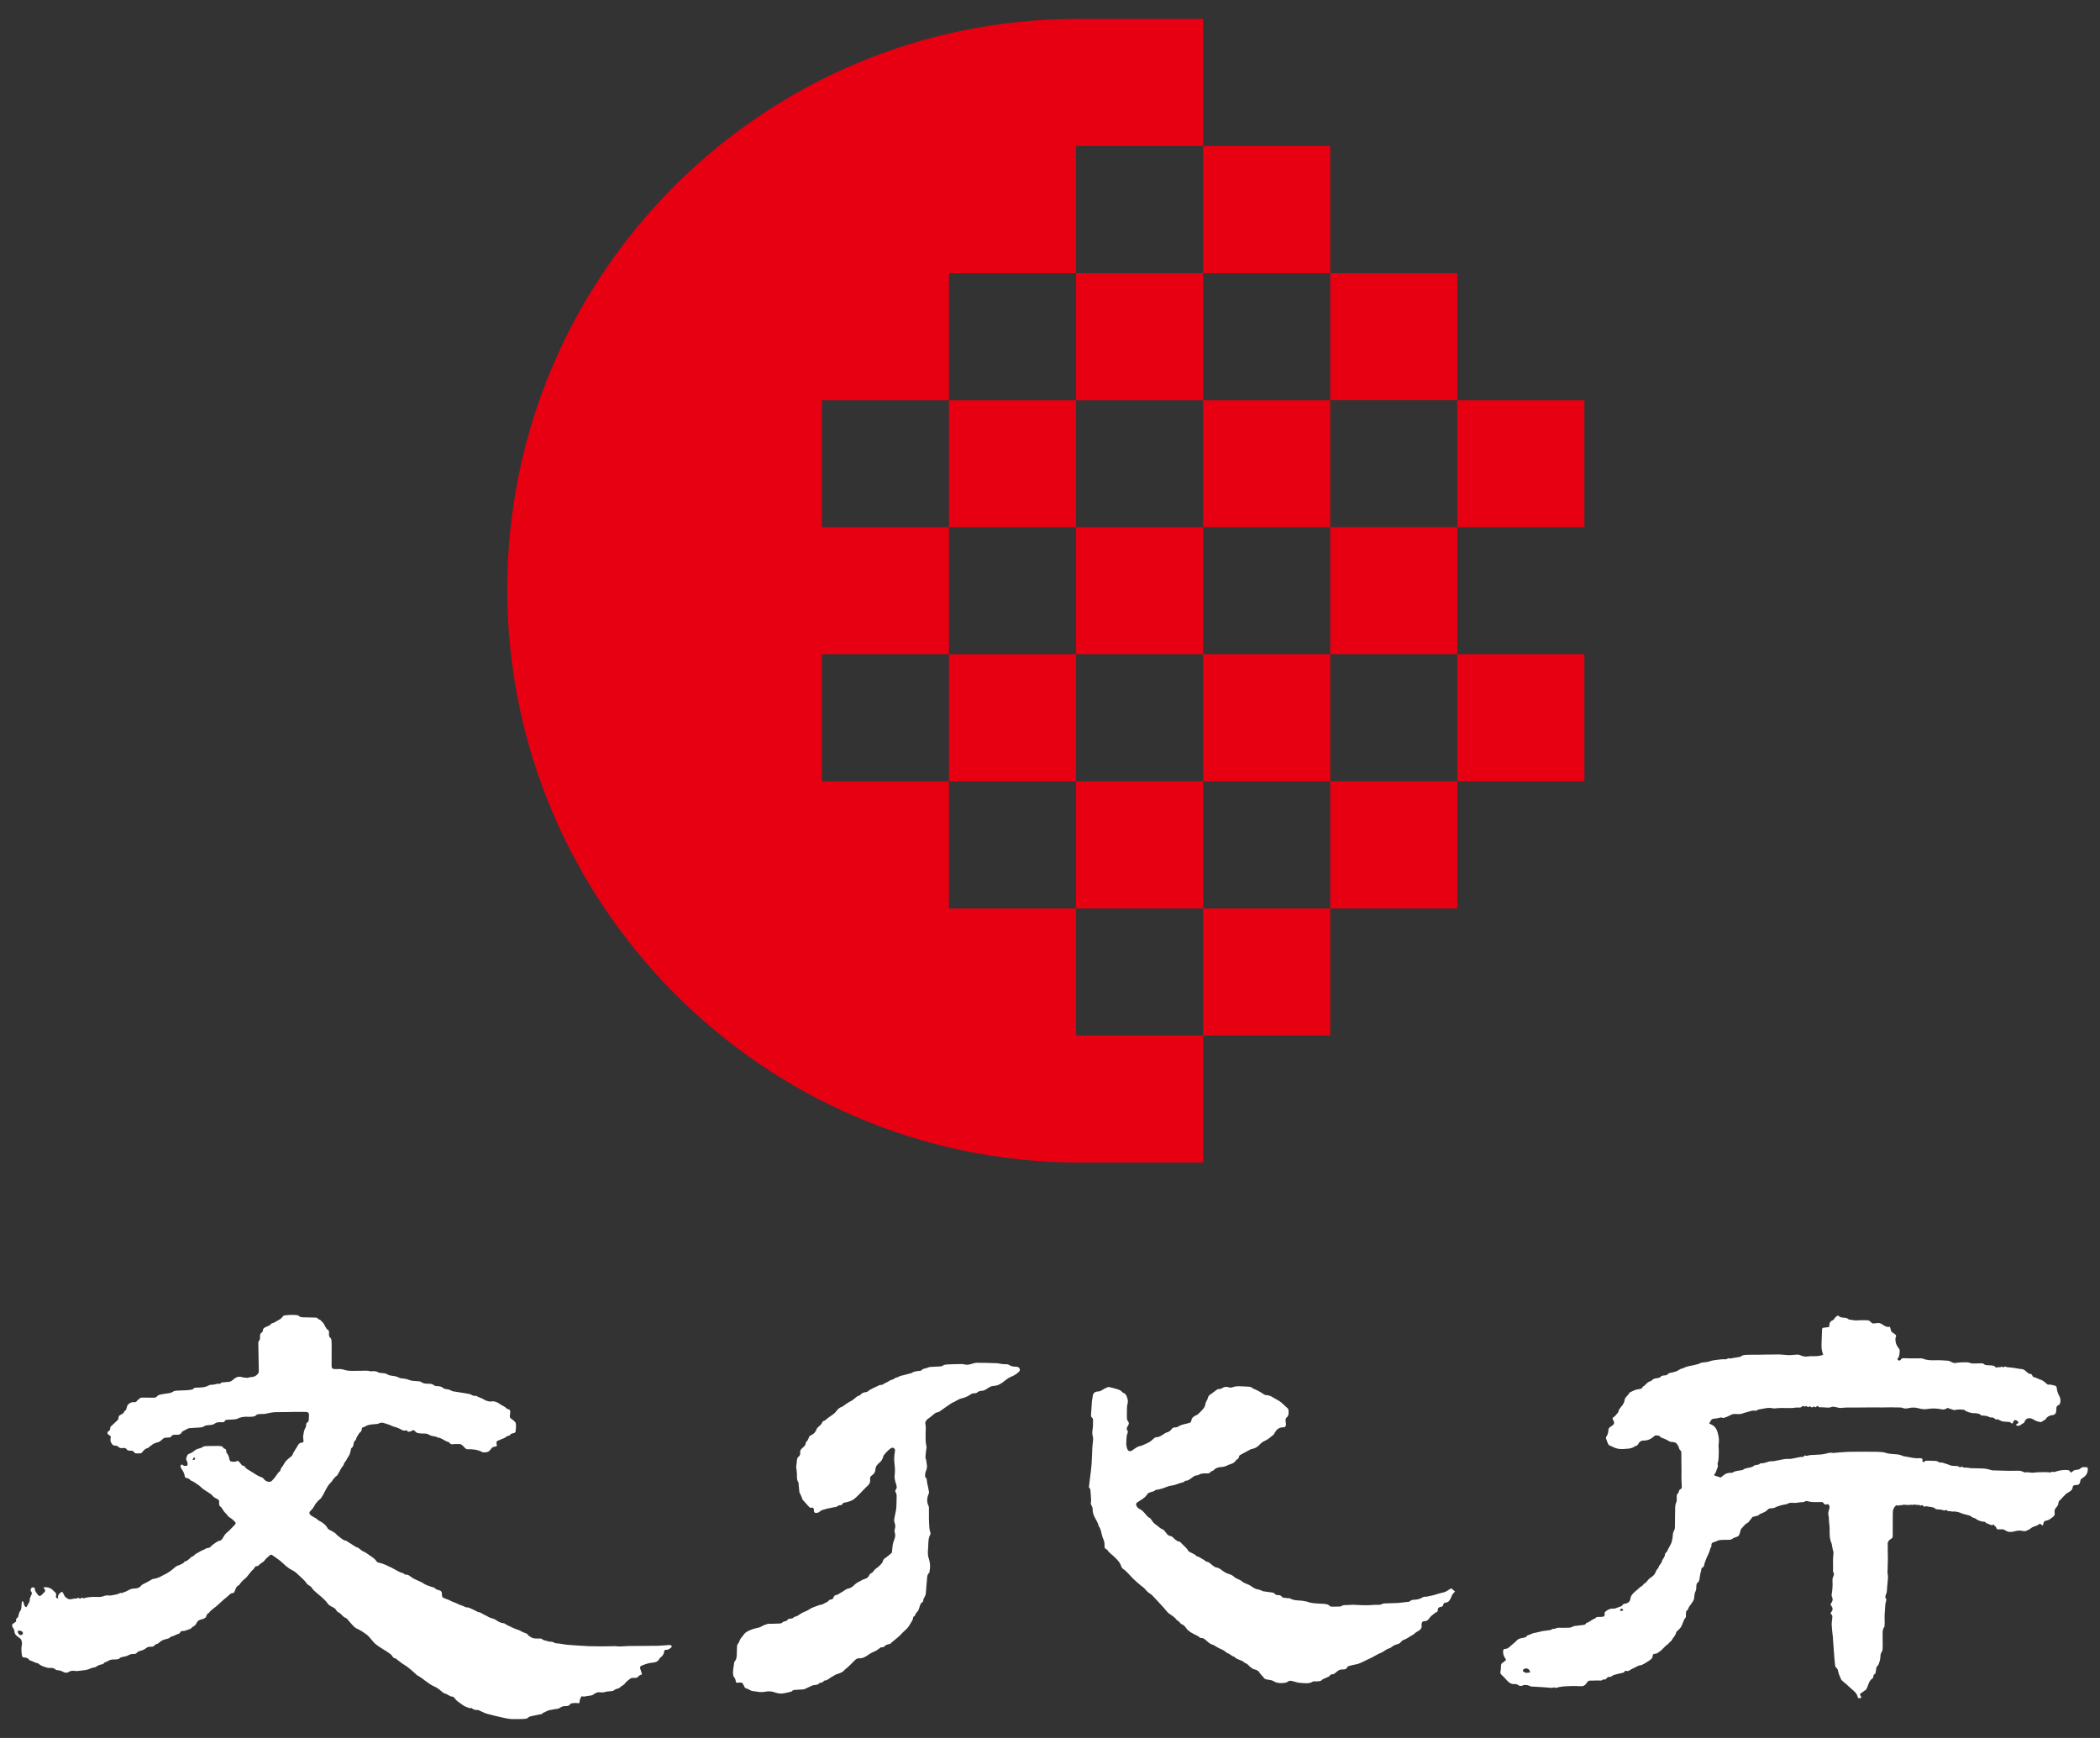
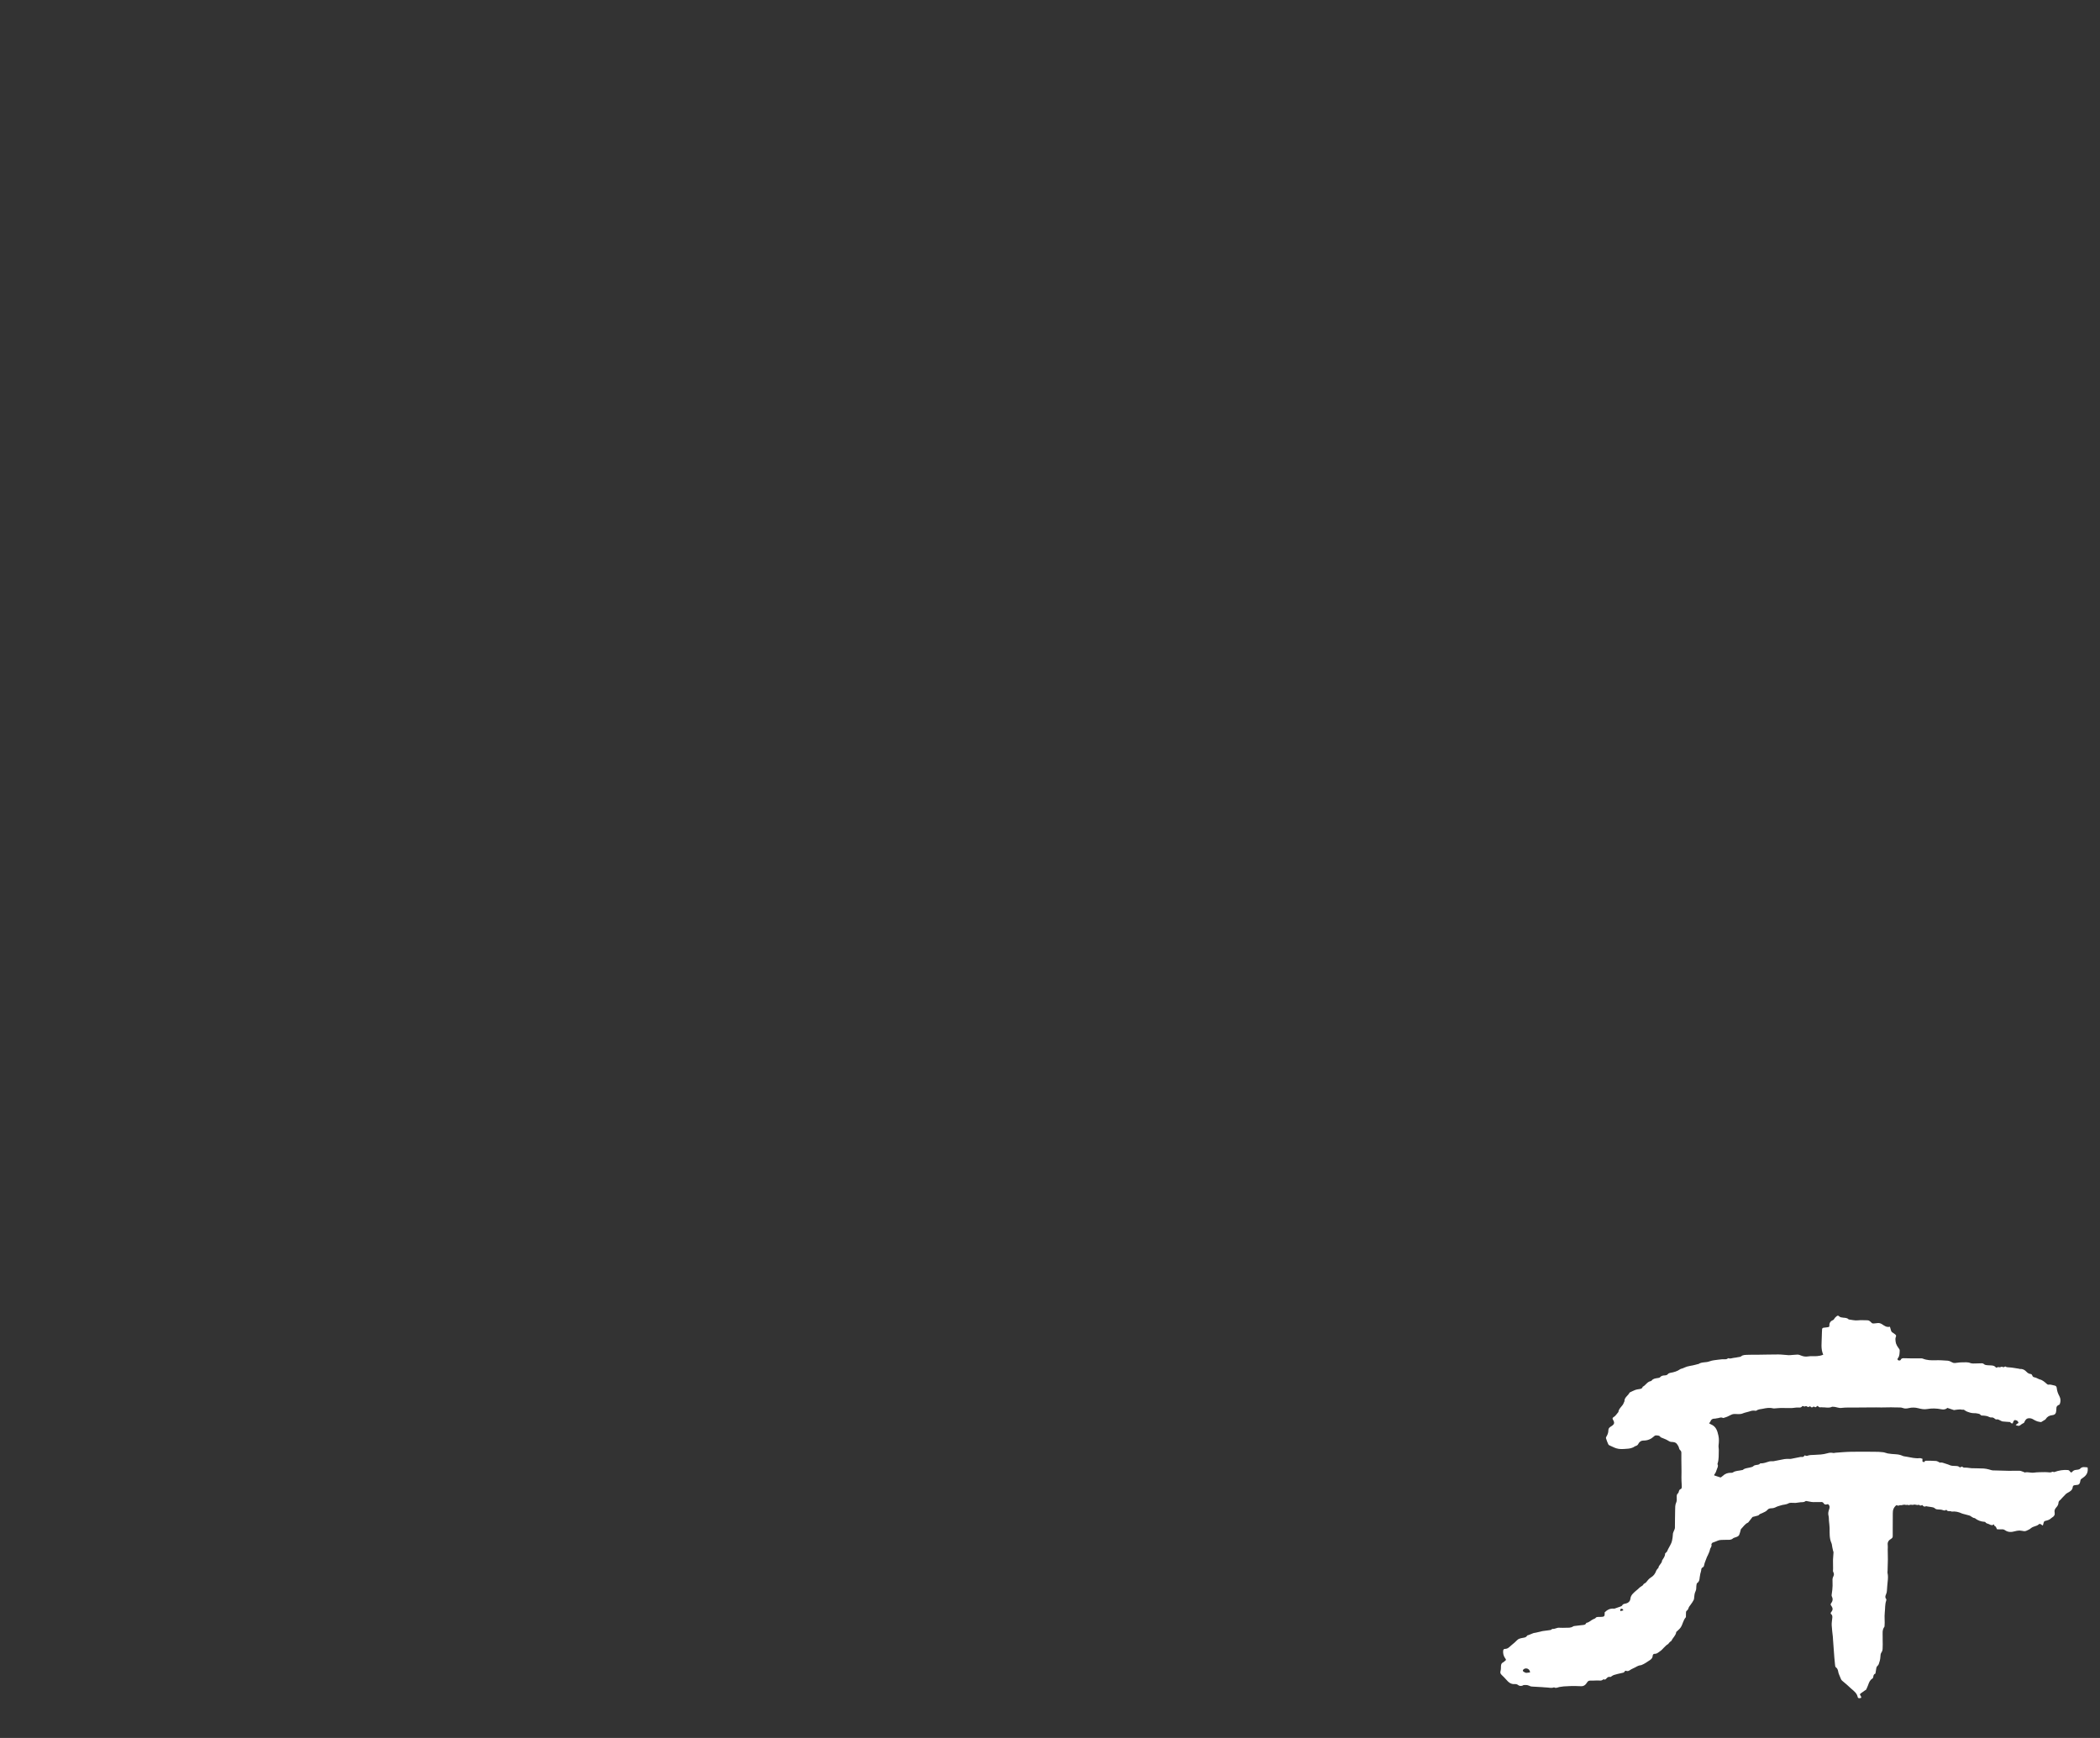
<svg xmlns="http://www.w3.org/2000/svg" version="1.1" id="レイヤー_1" x="0px" y="0px" width="29px" height="24px" viewBox="0 0 29 24" enable-background="new 0 0 29 24" xml:space="preserve">
  <rect x="0" y="0" width="29" height="24" fill="#333333" stroke="none" />
  <g>
-     <path fill="#FFFFFF" d="M8.866,23.121c-0.024,0.011-0.045,0.016-0.058,0.038c-0.006,0.008-0.026,0.01-0.04,0.012   c-0.011,0.001-0.024-0.003-0.035-0.001s-0.023,0.006-0.031,0.012c-0.025,0.02-0.053,0.038-0.07,0.063   c-0.019,0.028-0.052,0.035-0.073,0.059c-0.004,0.005-0.011,0.009-0.018,0.01c-0.026,0.007-0.049,0.016-0.07,0.032   c-0.012,0.009-0.032,0.007-0.048,0.009c-0.02,0.003-0.041,0.001-0.06,0.008c-0.022,0.007-0.044,0.01-0.067,0.007   c-0.037-0.007-0.069,0.004-0.096,0.026c-0.018,0.014-0.035,0.018-0.056,0.02c-0.026,0.003-0.051,0.009-0.077,0.012   c-0.011,0.001-0.023-0.002-0.037-0.004C8.018,23.447,8.004,23.47,8.004,23.5c0,0.019-0.009,0.023-0.028,0.019   c-0.02-0.005-0.091-0.002-0.099,0.011c-0.019,0.03-0.046,0.03-0.078,0.03c-0.022,0.001-0.047,0.009-0.064,0.022   c-0.029,0.021-0.064,0.016-0.095,0.024c-0.034,0.008-0.068,0.009-0.098,0.028c-0.018,0.012-0.042,0.013-0.057,0.033   c-0.004,0.007-0.02,0.005-0.03,0.007c-0.046,0.01-0.093,0.019-0.138,0.03c-0.006,0.001-0.012,0.004-0.015,0.008   c-0.017,0.02-0.041,0.024-0.065,0.025c-0.046,0.002-0.093,0.002-0.139,0.002c-0.022,0-0.043,0-0.064-0.003   c-0.027-0.003-0.053-0.009-0.08-0.015c-0.075-0.017-0.151-0.033-0.225-0.054c-0.038-0.011-0.073-0.03-0.109-0.046   c-0.006-0.003-0.013-0.007-0.02-0.007c-0.032,0.001-0.061-0.002-0.085-0.027c-0.002-0.002-0.008-0.001-0.013,0   c-0.003,0-0.008,0.004-0.01,0.003c-0.026-0.009-0.054-0.017-0.078-0.03c-0.028-0.015-0.051-0.037-0.078-0.054   c-0.025-0.015-0.042-0.036-0.061-0.058c-0.006-0.007-0.013-0.018-0.02-0.018c-0.044,0.001-0.071-0.035-0.111-0.044   c-0.017-0.003-0.034-0.018-0.047-0.03c-0.033-0.031-0.069-0.054-0.112-0.073c-0.034-0.015-0.065-0.039-0.095-0.06   c-0.04-0.029-0.077-0.061-0.121-0.084c-0.02-0.011-0.036-0.03-0.053-0.045c-0.03-0.026-0.059-0.053-0.091-0.076   C5.601,23,5.575,22.986,5.551,22.969c-0.023-0.016-0.045-0.034-0.067-0.051c-0.008-0.006-0.016-0.016-0.026-0.017   c-0.021-0.004-0.033-0.016-0.042-0.033c-0.011-0.018-0.029-0.03-0.046-0.042c-0.034-0.025-0.071-0.046-0.106-0.068   c-0.029-0.018-0.057-0.037-0.083-0.059c-0.018-0.015-0.033-0.036-0.049-0.054c-0.022-0.024-0.041-0.053-0.067-0.071   c-0.045-0.033-0.091-0.065-0.144-0.088c-0.021-0.009-0.037-0.03-0.055-0.047c-0.017-0.018-0.033-0.036-0.049-0.055   c-0.016-0.02-0.03-0.041-0.058-0.048c-0.006-0.002-0.011-0.008-0.017-0.013c-0.023-0.023-0.044-0.048-0.076-0.062   c-0.007-0.003-0.013-0.01-0.017-0.017c-0.012-0.027-0.037-0.043-0.062-0.054c-0.026-0.012-0.048-0.027-0.064-0.049   c-0.043-0.061-0.103-0.103-0.157-0.15c-0.022-0.019-0.046-0.039-0.061-0.066c-0.009-0.016-0.032-0.026-0.048-0.039   c-0.007-0.005-0.015-0.009-0.019-0.015c-0.037-0.059-0.094-0.098-0.143-0.147c-0.037-0.036-0.088-0.049-0.125-0.083   c-0.006-0.006-0.014-0.008-0.02-0.014c-0.028-0.025-0.054-0.052-0.083-0.075c-0.035-0.028-0.072-0.052-0.109-0.078   c-0.01-0.007-0.02-0.006-0.029,0.001c-0.031,0.025-0.06,0.051-0.083,0.083c-0.005,0.007-0.014,0.012-0.021,0.017   c-0.011,0.007-0.023,0.013-0.032,0.022c-0.016,0.014-0.028,0.034-0.056,0.031c-0.006,0-0.015,0.008-0.018,0.015   c-0.011,0.022-0.031,0.037-0.048,0.055c-0.016,0.017-0.029,0.038-0.045,0.056c-0.012,0.016-0.025,0.032-0.04,0.044   c-0.032,0.024-0.059,0.053-0.081,0.086C3.304,21.886,3.303,21.889,3.3,21.89c-0.04,0.017-0.047,0.055-0.061,0.088   c-0.005,0.012-0.012,0.02-0.025,0.021c-0.035,0.002-0.051,0.031-0.074,0.049c-0.011,0.009-0.022,0.017-0.032,0.026   c-0.015,0.013-0.031,0.025-0.045,0.039c-0.013,0.011-0.025,0.024-0.038,0.035c-0.002,0.002-0.006,0.004-0.008,0.006   c-0.039,0.043-0.095,0.068-0.129,0.115c-0.004,0.006-0.01,0.01-0.016,0.013c-0.012,0.006-0.017,0.015-0.02,0.027   c-0.004,0.029-0.027,0.041-0.054,0.049c-0.013,0.005-0.028,0.006-0.04,0.012c-0.018,0.008-0.034,0.019-0.042,0.04   c-0.006,0.016-0.018,0.03-0.031,0.041c-0.016,0.013-0.038,0.019-0.05,0.039c-0.002,0.004-0.01,0.004-0.016,0.006   c-0.02,0.008-0.039,0.016-0.059,0.022c-0.012,0.004-0.026,0.004-0.039,0.005c-0.015,0.002-0.029,0.003-0.034,0.02   c-0.006,0.02-0.027,0.018-0.041,0.025c-0.021,0.012-0.045,0.019-0.068,0.029C2.37,22.6,2.357,22.601,2.352,22.608   c-0.016,0.019-0.037,0.021-0.06,0.027c-0.034,0.008-0.068,0.021-0.092,0.047C2.189,22.69,2.179,22.7,2.162,22.703   c-0.009,0.002-0.02,0.009-0.026,0.016c-0.014,0.018-0.032,0.023-0.054,0.021c-0.029-0.002-0.051,0.006-0.073,0.026   c-0.02,0.017-0.05,0.025-0.077,0.033c-0.014,0.004-0.026,0.007-0.036,0.019c-0.012,0.016-0.029,0.024-0.053,0.022   c-0.026-0.002-0.05,0.006-0.074,0.02c-0.024,0.013-0.054,0.017-0.081,0.022c-0.015,0.003-0.027,0.007-0.036,0.018   c-0.006,0.007-0.018,0.011-0.028,0.013c-0.019,0.003-0.038,0.003-0.057,0.003c-0.028,0-0.054,0.007-0.077,0.022   c-0.009,0.006-0.019,0.009-0.029,0.014c-0.007,0.002-0.017,0.003-0.02,0.007c-0.014,0.028-0.042,0.024-0.066,0.032   c-0.018,0.006-0.034,0.017-0.05,0.026c-0.005,0.003-0.011,0.007-0.016,0.008c-0.044,0.002-0.079,0.029-0.121,0.036   s-0.085,0.01-0.128,0.015c-0.012,0.001-0.024-0.001-0.035-0.003c-0.027-0.003-0.053,0-0.075,0.015   c-0.029,0.018-0.055,0.012-0.08-0.002c-0.025-0.013-0.049-0.021-0.077-0.022c-0.009-0.001-0.02-0.003-0.026-0.009   c-0.024-0.023-0.052-0.024-0.085-0.022c-0.026,0.002-0.053-0.012-0.078-0.019C0.593,23.011,0.582,23.006,0.571,23   c-0.011-0.006-0.022-0.012-0.032-0.019c-0.006-0.004-0.01-0.013-0.016-0.013c-0.036-0.003-0.065-0.026-0.099-0.036   c-0.006-0.002-0.015-0.003-0.018-0.008c-0.018-0.027-0.044-0.035-0.074-0.036c-0.018-0.001-0.025-0.007-0.028-0.025   c-0.01-0.053-0.012-0.105-0.001-0.158c0.003-0.016-0.002-0.036-0.007-0.053c-0.006-0.018-0.019-0.029-0.036-0.04   c-0.031-0.021-0.061-0.045-0.061-0.087c0-0.013-0.008-0.027-0.015-0.038c-0.018-0.03-0.019-0.03-0.013-0.059   c0.019-0.013,0.035-0.025,0.053-0.037c-0.007-0.02-0.003-0.038,0.015-0.051c0.02-0.014,0.014-0.038,0.023-0.056   c0.004-0.008,0.003-0.019,0.009-0.025c0.022-0.026,0.025-0.056,0.026-0.088c0.001-0.013,0.001-0.027,0.003-0.041   c0.002-0.007,0.007-0.013,0.012-0.022c0.027,0.025,0.008,0.073,0.052,0.087c0.012-0.021,0.023-0.04,0.034-0.059   C0.403,22.124,0.41,22.112,0.41,22.1c-0.001-0.029,0.013-0.053,0.024-0.078c0.008-0.016,0.009-0.03-0.004-0.045   c-0.012-0.012-0.007-0.025-0.002-0.039s0.017-0.018,0.031-0.017c0.015,0,0.023,0.01,0.023,0.022c0,0.035,0.026,0.056,0.043,0.082   c0.012,0.018,0.028,0.019,0.045,0.004C0.586,22.015,0.6,22,0.615,21.985c0.012-0.012,0.011-0.026,0-0.041   c-0.005-0.006-0.009-0.013-0.014-0.018c0-0.001,0.001-0.002,0.002-0.006c0.05-0.007,0.094,0.006,0.13,0.041   c0.006,0.007,0.012,0.015,0.02,0.02c0.02,0.014,0.027,0.03,0.021,0.053c-0.006,0.025,0,0.031,0.031,0.043   c-0.014-0.036,0.004-0.061,0.028-0.082c0.02-0.018,0.029-0.016,0.04,0.006c0.005,0.011,0.01,0.021,0.015,0.032   c0.012,0.025,0.036,0.038,0.059,0.049c0.015,0.007,0.037,0.002,0.055-0.002c0.017-0.003,0.031-0.009,0.049-0.005   c0.007,0.002,0.016-0.007,0.027-0.012c0.007,0.004,0.016,0.008,0.028,0.014c0.012-0.007,0.026-0.021,0.043-0.007   c0.002,0.002,0.007,0.001,0.01,0c0.065-0.019,0.132-0.02,0.2-0.017c0.024,0.001,0.051-0.003,0.073-0.012   c0.023-0.009,0.043-0.011,0.066-0.009c0.016,0.001,0.034,0.002,0.049-0.002c0.036-0.01,0.076-0.009,0.109-0.031   c0.007-0.004,0.02-0.001,0.035,0c0.001-0.001,0.004-0.008,0.009-0.008c0.054-0.011,0.094-0.056,0.155-0.055   c0.036,0.001,0.073-0.01,0.097-0.043c0.003-0.004,0.008-0.008,0.013-0.011c0.028-0.015,0.055-0.029,0.084-0.043   c0.009-0.005,0.017-0.012,0.027-0.016c0.015-0.008,0.031-0.02,0.047-0.021c0.053-0.005,0.096-0.03,0.14-0.055   c0.011-0.007,0.023-0.01,0.035-0.017c0.014-0.008,0.027-0.018,0.041-0.026c0.035-0.021,0.063-0.051,0.095-0.075   c0.013-0.009,0.032-0.01,0.046-0.018c0.023-0.013,0.052-0.018,0.066-0.044c0.001-0.002,0.004-0.003,0.006-0.004   c0.04-0.007,0.062-0.039,0.09-0.062c0.006-0.004,0.012-0.007,0.018-0.01c0.005-0.002,0.013-0.003,0.016-0.007   c0.016-0.021,0.038-0.034,0.061-0.044c0.017-0.008,0.031-0.022,0.048-0.027c0.033-0.009,0.058-0.038,0.095-0.038   c0.009,0,0.021-0.008,0.028-0.015c0.019-0.022,0.042-0.038,0.067-0.055c0.019-0.013,0.036-0.025,0.059-0.029   c0.019-0.003,0.028-0.014,0.039-0.031c0.016-0.027,0.03-0.055,0.056-0.077c0.042-0.035,0.078-0.075,0.116-0.115   c0.014-0.015,0.011-0.03-0.007-0.045c-0.02-0.017-0.039-0.039-0.063-0.051c-0.029-0.014-0.038-0.042-0.06-0.061   c-0.017-0.015-0.03-0.035-0.042-0.055C3.064,20.824,3.055,20.81,3.037,20.8c-0.007-0.004-0.009-0.02-0.011-0.031   c-0.001-0.01,0.001-0.021,0.001-0.031C3.026,20.721,3.019,20.708,3,20.7c-0.029-0.013-0.055-0.03-0.075-0.055   c-0.01-0.013-0.028-0.021-0.042-0.031c-0.024-0.017-0.05-0.032-0.074-0.049c-0.012-0.008-0.023-0.019-0.034-0.029   c-0.014-0.011-0.026-0.025-0.041-0.033c-0.03-0.018-0.055-0.043-0.09-0.054c-0.005-0.002-0.01-0.005-0.014-0.009   c-0.015-0.016-0.031-0.028-0.055-0.03c-0.018-0.001-0.023-0.016-0.025-0.03c-0.004-0.042-0.03-0.075-0.051-0.11   c-0.004-0.006-0.007-0.015-0.006-0.022c0.002-0.023,0.02-0.031,0.036-0.014c0.018,0.019,0.038,0.001,0.057,0.008   c0.008-0.026,0.005-0.049-0.007-0.069c-0.018-0.031,0-0.057,0.011-0.082c0.005-0.012,0.03-0.016,0.045-0.025   c0.013-0.007,0.027-0.013,0.038-0.023c0.023-0.02,0.047-0.035,0.078-0.041c0.014-0.003,0.029-0.007,0.04-0.015   c0.019-0.016,0.041-0.017,0.064-0.018c0.051-0.001,0.103-0.002,0.154-0.002c0.017,0,0.034,0.002,0.05,0.005   c0.006,0.001,0.015,0.005,0.017,0.01c0.006,0.014,0.017,0.021,0.031,0.026c0.013,0.005,0.017,0.015,0.017,0.028   c-0.001,0.018,0.007,0.032,0.02,0.046c0.007,0.009,0.011,0.022,0.016,0.034c0.004,0.014,0.006,0.029,0.01,0.044   c0.005,0.016,0.016,0.024,0.034,0.024c0.022-0.001,0.043,0.008,0.065-0.007c0.011-0.007,0.025-0.002,0.034,0.01   c0.012,0.015,0.024,0.03,0.037,0.045c0.003,0.003,0.007,0.008,0.011,0.008c0.025-0.003,0.03,0.017,0.043,0.03   c0.013,0.015,0.032,0.025,0.049,0.035c0.032,0.021,0.065,0.042,0.099,0.062c0.018,0.011,0.039,0.021,0.06,0.029   c0.018,0.006,0.031,0.013,0.043,0.029c0.02,0.029,0.063,0.044,0.089,0.035c0.006-0.002,0.012-0.003,0.016-0.007   c0.017-0.018,0.036-0.036,0.05-0.056c0.021-0.028,0.036-0.059,0.065-0.081c0.003-0.002,0.006-0.005,0.006-0.008   c0.004-0.037,0.036-0.059,0.05-0.09c0.021-0.045,0.061-0.074,0.099-0.105c0.004-0.004,0.011-0.006,0.013-0.011   c0.021-0.054,0.057-0.099,0.085-0.149c0.011-0.02,0.026-0.028,0.047-0.031c0.026-0.004,0.026-0.004,0.026-0.031   c-0.001-0.017-0.005-0.034-0.005-0.051c0-0.013,0.004-0.027,0.006-0.04c0.005-0.031,0.01-0.061,0.029-0.088   c0.006-0.008,0.005-0.022,0.006-0.033c0.002-0.016,0.004-0.032,0.023-0.04c0.006-0.003,0.011-0.012,0.012-0.019   c0.003-0.028,0.005-0.055,0.005-0.083s-0.014-0.038-0.043-0.039c-0.049,0-0.098-0.001-0.147-0.001   c-0.047,0.001-0.093,0.002-0.14,0.003c-0.047,0.001-0.093-0.001-0.14,0.001c-0.026,0.001-0.052,0.006-0.078,0.011   c-0.032,0.007-0.064,0.016-0.098,0.014c-0.019-0.001-0.038,0.002-0.057,0.004c-0.007,0.001-0.016,0.003-0.02,0.007   c-0.026,0.03-0.062,0.026-0.095,0.028c-0.019,0.002-0.039-0.003-0.057-0.001c-0.037,0.003-0.071,0.006-0.106,0.024   c-0.03,0.016-0.07,0.012-0.105,0.016c-0.015,0.002-0.029,0.001-0.043,0.002c-0.015,0.001-0.028,0.003-0.035,0.019   c-0.004,0.013-0.016,0.016-0.029,0.015c-0.013,0-0.026,0-0.04,0c-0.026-0.001-0.05,0.004-0.07,0.02   c-0.017,0.013-0.036,0.016-0.057,0.018c-0.021,0.001-0.042,0.004-0.064,0.007c-0.004,0-0.008,0.001-0.01,0.003   c-0.044,0.033-0.097,0.024-0.147,0.029c-0.023,0.002-0.045,0.003-0.068,0.005c-0.006,0-0.012,0.001-0.018,0.003   c-0.028,0.015-0.056,0.029-0.084,0.044c-0.004,0.003-0.004,0.01-0.008,0.015c-0.014,0.019-0.032,0.03-0.057,0.029   c-0.016-0.001-0.031,0.001-0.046,0.001c-0.017,0-0.031,0.005-0.038,0.02c-0.009,0.015-0.024,0.018-0.04,0.017   c-0.011,0-0.022,0.002-0.032,0.002c-0.037-0.002-0.054,0.029-0.079,0.045c-0.008,0.005-0.015,0.013-0.023,0.015   c-0.04,0.009-0.077,0.023-0.108,0.05c-0.009,0.008-0.019,0.014-0.028,0.021c-0.005,0.004-0.01,0.013-0.016,0.013   c-0.039,0.007-0.06,0.036-0.082,0.064c-0.004,0.004-0.01,0.007-0.015,0.008c-0.022,0.001-0.043,0.003-0.065,0.001   c-0.009-0.001-0.02-0.006-0.024-0.012c-0.012-0.021-0.03-0.025-0.051-0.025c-0.023,0.001-0.045-0.001-0.059-0.024   c-0.011-0.016-0.03-0.014-0.046-0.012c-0.028,0.003-0.051,0-0.071-0.023c-0.007-0.008-0.024-0.011-0.036-0.011   c-0.026,0.002-0.038-0.01-0.051-0.03c-0.015-0.023-0.019-0.045-0.013-0.072c0.006-0.025,0.001-0.031-0.023-0.044   c-0.023-0.012-0.03-0.038-0.008-0.051c0.023-0.014,0.027-0.033,0.027-0.055c0-0.004,0.001-0.007,0.001-0.007   c0.035-0.033,0.069-0.063,0.101-0.094c0.006-0.007,0.01-0.019,0.01-0.028c0-0.021,0.007-0.032,0.027-0.043   c0.022-0.012,0.049-0.021,0.054-0.051c0.033-0.014,0.029-0.045,0.039-0.071c0.013-0.033,0.058-0.058,0.096-0.054   c0.016,0.002,0.025,0.001,0.036-0.013c0.013-0.017,0.031-0.031,0.049-0.044C1.945,19.3,1.959,19.3,1.971,19.3   c0.049,0,0.098,0,0.147,0.001c0.023,0.001,0.041-0.004,0.056-0.024c0.006-0.009,0.021-0.013,0.033-0.017   c0.018-0.005,0.036-0.008,0.055-0.011s0.038-0.006,0.056-0.008c0.026-0.003,0.051-0.008,0.073-0.024   c0.012-0.008,0.028-0.012,0.043-0.013c0.049-0.003,0.098-0.003,0.147-0.006c0.025-0.001,0.05-0.006,0.076-0.01   c0.002,0,0.005-0.002,0.006-0.003c0.015-0.025,0.04-0.022,0.064-0.023c0.054-0.002,0.107-0.002,0.156-0.031   c0.017-0.01,0.042-0.008,0.063-0.01c0.028-0.003,0.055-0.018,0.084-0.011c0.004,0.001,0.013-0.002,0.016-0.006   c0.009-0.017,0.026-0.014,0.041-0.015c0.019-0.002,0.038-0.005,0.057-0.005c0.028-0.001,0.049-0.008,0.072-0.029   c0.035-0.032,0.079-0.058,0.133-0.035c0.005,0.002,0.012,0.001,0.017,0.002c0.017,0.002,0.034,0.004,0.053,0.006   c0.013-0.003,0.03-0.011,0.046-0.011c0.042,0,0.074-0.017,0.098-0.048c0.007-0.008,0.011-0.021,0.011-0.032   c0-0.058-0.001-0.115-0.003-0.173c-0.002-0.074-0.003-0.147-0.004-0.221c0-0.009,0.003-0.019,0.008-0.025   c0.016-0.015,0.015-0.032,0.016-0.051c0-0.024-0.005-0.051,0.026-0.067c0.009-0.005,0.012-0.022,0.014-0.034   c0.003-0.018,0.012-0.027,0.029-0.036c0.029-0.016,0.064-0.02,0.084-0.049c0.002-0.003,0.008-0.006,0.013-0.007   c0.029-0.007,0.053-0.025,0.079-0.039c0.028-0.015,0.054-0.029,0.07-0.057c0.004-0.007,0.017-0.013,0.027-0.014   c0.057-0.007,0.115-0.009,0.171-0.003c0.008,0.001,0.017,0.004,0.022,0.01c0.017,0.018,0.039,0.019,0.062,0.02   c0.055,0.001,0.11,0.003,0.165,0.004c0.016,0,0.031,0.002,0.04,0.017c0.002,0.004,0.007,0.009,0.011,0.009   c0.024-0.001,0.028,0.021,0.042,0.031c0.033,0.023,0.036,0.061,0.059,0.088c0.004,0.006,0.006,0.015,0.012,0.017   c0.031,0.012,0.027,0.039,0.026,0.062c0,0.024,0.001,0.045,0.024,0.061c0.005,0.004,0.008,0.014,0.009,0.021   c0.002,0.024,0.004,0.048,0.004,0.072c0,0.095-0.001,0.189-0.001,0.283c0,0.04,0.009,0.049,0.049,0.05   c0.018,0,0.036,0.001,0.054-0.001c0.036-0.002,0.068,0.012,0.101,0.019c0.054,0.011,0.109,0.005,0.164,0.006   c0.057,0.002,0.115-0.009,0.171,0.007c0.007,0.002,0.016-0.002,0.025-0.002c0.027,0,0.053-0.002,0.078,0.015   c0.017,0.011,0.044,0.01,0.066,0.012c0.026,0.002,0.048,0.007,0.07,0.021c0.015,0.01,0.035,0.012,0.054,0.015   c0.034,0.004,0.066,0.008,0.096,0.025c0.016,0.01,0.039,0.011,0.059,0.013c0.031,0.003,0.061,0.009,0.089,0.022   c0.016,0.007,0.034,0.009,0.052,0.011c0.026,0.003,0.053,0.004,0.079,0.006c0.011,0.001,0.023,0.003,0.03,0.009   c0.03,0.025,0.067,0.023,0.102,0.024c0.027,0.001,0.053,0.001,0.076,0.022c0.011,0.01,0.034,0.012,0.05,0.012   c0.029,0.001,0.054,0.005,0.076,0.026c0.007,0.007,0.018,0.01,0.029,0.012c0.03,0.005,0.061,0.008,0.088,0.026   c0.012,0.008,0.029,0.008,0.045,0.011c0.031,0.005,0.063,0.01,0.095,0.015c0.032,0.005,0.064,0.01,0.095,0.016   c0.012,0.002,0.024,0.005,0.034,0.011c0.018,0.013,0.038,0.018,0.06,0.017c0.005-0.001,0.01-0.001,0.014,0.002   c0.032,0.02,0.071,0.027,0.101,0.047c0.024,0.016,0.049,0.023,0.075,0.028c0.006,0.001,0.012,0.002,0.018,0.001   c0.057-0.012,0.101,0.014,0.144,0.044c0.026,0.018,0.058,0.026,0.078,0.053c0.004,0.004,0.013,0.005,0.02,0.008   c0.025,0.008,0.031,0.015,0.03,0.04c0,0.018-0.003,0.037-0.005,0.055c-0.001,0.017,0.004,0.03,0.022,0.04   c0.019,0.011,0.036,0.026,0.05,0.043c0.009,0.011,0.013,0.027,0.013,0.041c0.001,0.028-0.003,0.055-0.005,0.083   c-0.001,0.018-0.012,0.027-0.03,0.03C7.07,19.794,7.049,19.8,7.039,19.822c0,0.001-0.001,0.003-0.002,0.002   c-0.039-0.001-0.06,0.037-0.096,0.043c-0.008,0.001-0.016,0.007-0.025,0.011c-0.009,0.004-0.018,0.01-0.027,0.011   c-0.027,0.006-0.038,0.023-0.031,0.051c0.007,0.03,0.005,0.033-0.026,0.037c-0.02,0.003-0.036,0.01-0.047,0.027   c-0.009,0.014-0.023,0.026-0.036,0.038c-0.006,0.005-0.014,0.009-0.022,0.01c-0.017,0.003-0.034,0.003-0.05,0.004   c-0.006,0-0.012-0.001-0.017-0.004c-0.064-0.034-0.132-0.042-0.203-0.039C6.444,20.014,6.435,20.009,6.426,20   c-0.068-0.068-0.044-0.058-0.145-0.059c-0.011,0-0.022,0.001-0.032,0.003c-0.016,0.002-0.028-0.004-0.038-0.015   c-0.004-0.005-0.009-0.014-0.014-0.015c-0.056-0.01-0.095-0.06-0.154-0.063c-0.022-0.019-0.052-0.014-0.078-0.022   c-0.012-0.004-0.026-0.007-0.036-0.014c-0.023-0.017-0.049-0.019-0.078-0.019c-0.029,0.001-0.057-0.002-0.085-0.007   c-0.011-0.002-0.021-0.013-0.031-0.021c-0.009-0.007-0.016-0.015-0.022-0.021c-0.018,0.008-0.032,0.015-0.045,0.02   c-0.016,0.006-0.032,0.008-0.046-0.008c-0.004-0.004-0.014-0.009-0.019-0.007c-0.034,0.013-0.058-0.01-0.083-0.022   c-0.027-0.013-0.054-0.023-0.083-0.03c-0.016-0.004-0.031-0.012-0.045-0.018c-0.011-0.004-0.022-0.009-0.033-0.013   c-0.019-0.007-0.038-0.012-0.058-0.018c-0.022-0.008-0.044-0.006-0.065,0.004c-0.01,0.004-0.02,0.008-0.03,0.009   c-0.04,0.004-0.081,0.004-0.12,0.015c-0.028,0.007-0.052,0.028-0.082,0.035c-0.006,0.001-0.008,0.016-0.009,0.024   c-0.002,0.018-0.008,0.033-0.025,0.044c-0.007,0.004-0.01,0.012-0.015,0.018c-0.008,0.012-0.016,0.025-0.023,0.038   c-0.004,0.008-0.011,0.016-0.012,0.025c-0.002,0.015-0.007,0.025-0.02,0.034c-0.008,0.006-0.013,0.018-0.015,0.029   c-0.005,0.026-0.004,0.053-0.031,0.07c-0.006,0.003-0.006,0.015-0.008,0.022c-0.009,0.029-0.011,0.062-0.028,0.085   c-0.024,0.032-0.036,0.07-0.064,0.099c-0.001,0.001-0.002,0.002-0.002,0.003c-0.004,0.035-0.034,0.056-0.049,0.086   c-0.014,0.029-0.03,0.057-0.047,0.084c-0.003,0.005-0.012,0.007-0.017,0.012c-0.013,0.013-0.026,0.027-0.037,0.041   c-0.01,0.013-0.017,0.028-0.029,0.039c-0.04,0.037-0.064,0.083-0.088,0.132c-0.014,0.028-0.031,0.057-0.049,0.085   c-0.011,0.017-0.031,0.028-0.045,0.043c-0.016,0.018-0.033,0.037-0.044,0.058c-0.016,0.03-0.035,0.057-0.06,0.08   c-0.018,0.016-0.02,0.034-0.004,0.051c0.011,0.012,0.027,0.022,0.042,0.03c0.02,0.011,0.04,0.018,0.056,0.035   c0.015,0.016,0.037,0.024,0.056,0.036c0.036,0.023,0.069,0.049,0.088,0.088c0.002,0.005,0.007,0.01,0.011,0.013   c0.029,0.016,0.059,0.03,0.086,0.048c0.018,0.012,0.03,0.033,0.048,0.045c0.034,0.024,0.062,0.056,0.106,0.065   c0.012,0.002,0.022,0.012,0.033,0.019c0.032,0.02,0.063,0.04,0.095,0.06c0.005,0.003,0.01,0.008,0.015,0.009   c0.035,0.007,0.055,0.035,0.083,0.052c0.017,0.01,0.035,0.017,0.052,0.027c0.008,0.004,0.015,0.011,0.023,0.016   c0.011,0.008,0.022,0.016,0.034,0.024c0.034,0.022,0.068,0.044,0.09,0.079c0.004,0.007,0.013,0.014,0.021,0.015   c0.055,0.01,0.105,0.032,0.153,0.057c0.007,0.004,0.016,0.005,0.023,0.009c0.016,0.008,0.033,0.018,0.049,0.027   c0.028,0.015,0.055,0.031,0.084,0.044c0.019,0.008,0.043,0.006,0.056,0.026c0.002,0.003,0.009,0.005,0.013,0.004   c0.029-0.003,0.052,0.012,0.071,0.028c0.032,0.026,0.069,0.039,0.105,0.057c0.021,0.011,0.045,0.017,0.063,0.031   c0.036,0.027,0.078,0.038,0.119,0.053c0.009,0.003,0.018,0.004,0.027,0.007c0.007,0.003,0.016,0.005,0.021,0.011   c0.012,0.016,0.03,0.022,0.049,0.026c0.04,0.01,0.049,0.023,0.048,0.064c-0.001,0.028,0.007,0.04,0.034,0.05   c0.029,0.012,0.061,0.02,0.088,0.036c0.028,0.017,0.06,0.022,0.087,0.037c0.036,0.021,0.078,0.027,0.114,0.048   c0.003,0.002,0.007,0.004,0.01,0.004c0.04-0.003,0.069,0.02,0.102,0.033c0.02,0.008,0.038,0.019,0.056,0.029   c0.002,0,0.004,0.002,0.006,0.002c0.044,0.005,0.076,0.037,0.115,0.052c0.007,0.002,0.013,0.006,0.019,0.01   c0.018,0.012,0.037,0.02,0.058,0.025c0.022,0.006,0.043,0.014,0.063,0.028c0.026,0.017,0.055,0.036,0.09,0.039   c0.009,0.001,0.02,0.002,0.027,0.008c0.023,0.018,0.051,0.027,0.076,0.04c0.042,0.023,0.087,0.037,0.131,0.054   c0.011,0.004,0.02,0.012,0.03,0.017c0.014,0.006,0.028,0.013,0.042,0.017c0.016,0.005,0.029,0.009,0.039,0.026   c0.008,0.013,0.025,0.02,0.038,0.029c0.037,0.027,0.082,0.021,0.124,0.022c0.009,0.001,0.023-0.002,0.028,0.003   c0.027,0.029,0.068,0.024,0.1,0.038c0.004,0.002,0.007,0.004,0.01,0.003c0.025-0.005,0.045,0.003,0.068,0.015   c0.02,0.011,0.049,0.007,0.073,0.011c0.035,0.005,0.07,0.013,0.105,0.016c0.097,0.007,0.195,0.015,0.291,0.019   c0.076,0.003,0.153,0.002,0.229,0.002c0.046,0,0.093-0.002,0.139-0.002c0.02,0,0.04,0.005,0.061,0.004   c0.042-0.001,0.085-0.005,0.128-0.006c0.13-0.001,0.26-0.001,0.39-0.003c0.052-0.001,0.104-0.006,0.156-0.01   c0.005,0,0.01-0.002,0.014-0.001c0.012,0.003,0.028,0.001,0.032,0.017c0.003,0.014-0.01,0.018-0.019,0.026   c-0.017,0.015-0.034,0.025-0.058,0.023c-0.018-0.002-0.026,0.01-0.027,0.025c-0.005,0.037-0.025,0.064-0.055,0.085   c-0.004,0.003-0.009,0.008-0.011,0.013c-0.018,0.042-0.059,0.052-0.099,0.055c-0.052,0.004-0.099,0.022-0.146,0.041   c-0.021,0.008-0.025,0.02-0.02,0.041c0.005,0.018,0.011,0.035,0.017,0.053C8.862,23.103,8.864,23.11,8.866,23.121z M0.264,22.516   c-0.005,0.002-0.015,0.003-0.017,0.009c-0.003,0.005-0.002,0.015,0.001,0.021c0.004,0.009,0.01,0.018,0.017,0.025   c0.013,0.013,0.038,0.01,0.047-0.003s0.005-0.033-0.011-0.041C0.291,22.522,0.279,22.52,0.264,22.516z M2.66,20.161   c0.023,0.003,0.031-0.006,0.035-0.018c0.001-0.004-0.002-0.012-0.006-0.014s-0.013-0.001-0.015,0.002   C2.668,20.14,2.665,20.149,2.66,20.161z" />
    <g>
-       <path fill="#FFFFFF" d="M15.037,20.537c0.006-0.046,0.012-0.093,0.017-0.139c0.007-0.058,0.016-0.117,0.02-0.176    c0.006-0.073,0.006-0.145,0.01-0.218c0.002-0.04,0.007-0.08,0.011-0.121c0.001-0.013,0.001-0.026-0.002-0.038    c-0.012-0.037-0.01-0.074-0.004-0.112c0.007-0.044,0.004-0.09,0.005-0.135c0-0.005-0.003-0.012-0.008-0.015    c-0.024-0.017-0.02-0.042-0.018-0.066c0.003-0.056,0.008-0.112,0.011-0.168c0.001-0.012,0.004-0.023,0.006-0.035    c0.002-0.01,0.004-0.02,0.005-0.031c0.002-0.04,0.027-0.066,0.068-0.067c0.023-0.001,0.042-0.007,0.062-0.021    c0.022-0.015,0.047-0.026,0.072-0.037c0.008-0.004,0.02-0.005,0.028-0.003c0.032,0.007,0.065,0.016,0.097,0.025    c0.03,0.008,0.059,0.018,0.08,0.043c0.004,0.005,0.009,0.009,0.015,0.011c0.027,0.008,0.04,0.029,0.048,0.051    c0.009,0.028,0.021,0.056,0.013,0.088c-0.005,0.022-0.009,0.045-0.01,0.067c-0.001,0.047-0.002,0.096-0.001,0.143    c0.001,0.016,0.007,0.034,0.017,0.046c0.014,0.018,0.012,0.035,0.001,0.053c-0.005,0.008-0.01,0.016-0.014,0.025    c-0.008,0.015-0.01,0.03,0.001,0.044c0.011,0.014,0.009,0.028,0.002,0.044c-0.006,0.015-0.01,0.032-0.011,0.049    c-0.003,0.033-0.005,0.066-0.005,0.1c0,0.018,0.006,0.037,0.011,0.055c0.013,0.044,0.04,0.052,0.078,0.025    c0.02-0.014,0.04-0.029,0.061-0.041c0.013-0.007,0.029-0.011,0.044-0.016c0.002-0.001,0.005,0.002,0.007,0.001    c0.041-0.018,0.083-0.034,0.121-0.056c0.025-0.014,0.044-0.037,0.067-0.055c0.007-0.006,0.018-0.01,0.027-0.01    c0.045,0,0.075-0.028,0.109-0.048c0.009-0.005,0.018-0.014,0.029-0.016c0.034-0.007,0.058-0.027,0.077-0.053    c0.01-0.014,0.02-0.017,0.037-0.018s0.037-0.003,0.05-0.012c0.04-0.027,0.087-0.034,0.132-0.045    c0.007-0.002,0.015-0.004,0.021-0.006c0.016-0.004,0.025-0.013,0.027-0.03c0.006-0.038,0.031-0.061,0.067-0.075    c0.011-0.004,0.022-0.011,0.03-0.019c0.017-0.015,0.031-0.031,0.046-0.046c0.026-0.027,0.05-0.056,0.053-0.096    c0.001-0.013,0.01-0.024,0.015-0.036c0.008-0.017,0.017-0.032,0.021-0.049c0.003-0.017,0.012-0.028,0.026-0.037    c0.03-0.022,0.061-0.045,0.091-0.067c0.008-0.006,0.018-0.013,0.026-0.012c0.02,0.002,0.036-0.004,0.053-0.014    c0.027-0.018,0.056-0.021,0.087-0.011c0.021,0.007,0.04,0.006,0.061-0.002c0.023-0.009,0.051-0.012,0.077-0.012    c0.045,0,0.091,0.004,0.137,0.006c0.02,0.001,0.039,0.004,0.055,0.019c0.005,0.005,0.012,0.008,0.019,0.011    c0.05,0.02,0.097,0.046,0.141,0.077c0.009,0.007,0.025,0.009,0.038,0.01c0.026,0.003,0.05,0.009,0.073,0.024    c0.031,0.02,0.066,0.036,0.098,0.056c0.019,0.012,0.036,0.028,0.054,0.043c0.019,0.017,0.036,0.036,0.056,0.052    c0.012,0.01,0.019,0.021,0.019,0.036c0,0.017,0.003,0.034,0,0.05c-0.003,0.015-0.008,0.033-0.019,0.041    c-0.028,0.02-0.022,0.045-0.02,0.071c0.001,0.009,0.004,0.019,0.004,0.028c-0.003,0.035-0.011,0.043-0.048,0.044    c-0.056,0.001-0.085,0.036-0.11,0.078c-0.004,0.008-0.008,0.019-0.015,0.024c-0.039,0.032-0.076,0.065-0.123,0.086    c-0.024,0.011-0.046,0.025-0.064,0.046c-0.028,0.032-0.064,0.055-0.108,0.064c-0.006,0.001-0.013,0.002-0.018,0.004    c-0.049,0.026-0.099,0.052-0.147,0.079c-0.009,0.004-0.016,0.016-0.017,0.025c-0.002,0.019-0.012,0.03-0.029,0.038    c-0.004,0.002-0.008,0.005-0.01,0.009c-0.02,0.034-0.053,0.048-0.09,0.059c-0.018,0.005-0.035,0.017-0.053,0.023    s-0.038,0.012-0.057,0.012c-0.042,0.002-0.08,0.011-0.109,0.044c-0.005,0.006-0.014,0.008-0.022,0.012    c-0.006,0.003-0.017,0.004-0.02,0.009c-0.015,0.027-0.041,0.024-0.065,0.023c-0.036,0-0.072,0-0.103,0.022    c-0.007,0.005-0.019,0.006-0.028,0.006c-0.022,0.002-0.036,0.012-0.054,0.025c-0.028,0.019-0.054,0.047-0.093,0.049    c-0.005,0-0.013,0.002-0.016,0.006c-0.019,0.023-0.049,0.019-0.073,0.029c-0.041,0.017-0.083,0.029-0.127,0.035    c-0.017,0.002-0.034,0.009-0.049,0.015c-0.02,0.007-0.039,0.015-0.059,0.022c-0.021,0.006-0.042,0.011-0.063,0.016    c-0.003,0.001-0.005-0.001-0.007,0c-0.009,0.002-0.023,0.001-0.028,0.007c-0.031,0.033-0.087,0.017-0.114,0.06    c-0.027,0.045-0.076,0.07-0.12,0.099c-0.006,0.004-0.012,0.008-0.018,0.012c-0.013,0.01-0.017,0.023-0.01,0.039    c0.008,0.021,0.021,0.039,0.042,0.048c0.033,0.014,0.056,0.04,0.078,0.065c0.02,0.022,0.035,0.048,0.066,0.061    c0.012,0.005,0.018,0.022,0.027,0.033c0.015,0.018,0.027,0.039,0.045,0.05c0.037,0.024,0.064,0.059,0.107,0.075    c0.014,0.005,0.026,0.021,0.036,0.034c0.021,0.027,0.037,0.056,0.078,0.059c0.01,0.001,0.02,0.012,0.029,0.02    c0.026,0.022,0.046,0.051,0.084,0.054c0.006,0.001,0.012,0.005,0.016,0.009c0.035,0.04,0.082,0.071,0.109,0.119    c0.004,0.008,0.013,0.013,0.022,0.017c0.021,0.012,0.044,0.022,0.065,0.033c0.007,0.004,0.013,0.01,0.02,0.016    c0.005,0.004,0.008,0.01,0.013,0.011c0.036,0.006,0.061,0.032,0.092,0.046c0.007,0.003,0.014,0.009,0.021,0.014    c0.005,0.004,0.008,0.012,0.013,0.012c0.052,0.003,0.075,0.051,0.116,0.07c0.007,0.003,0.013,0.011,0.019,0.011    c0.048,0.002,0.076,0.036,0.112,0.059c0.015,0.01,0.031,0.019,0.048,0.025c0.037,0.011,0.073,0.023,0.1,0.052    c0.007,0.008,0.018,0.012,0.028,0.017c0.025,0.013,0.055,0.021,0.074,0.04c0.022,0.02,0.047,0.027,0.074,0.038    c0.028,0.011,0.054,0.028,0.079,0.046c0.027,0.02,0.059,0.025,0.089,0.032c0.012,0.003,0.022,0.009,0.033,0.013    c0.005,0.002,0.011,0.007,0.016,0.007c0.042,0.007,0.085,0.013,0.128,0.018c0.012,0.002,0.023,0.004,0.031,0.015    c0.01,0.015,0.026,0.02,0.045,0.02c0.021,0,0.042,0.003,0.055,0.023c0.004,0.007,0.016,0.011,0.025,0.013    c0.016,0.003,0.032,0.004,0.048,0.006c0.014,0.002,0.032-0.001,0.044,0.006c0.064,0.036,0.139,0.019,0.205,0.038    c0.006,0.002,0.013,0,0.018,0.002c0.072,0.029,0.148,0.027,0.223,0.032c0.038,0.002,0.073,0.003,0.102,0.033    c0.007,0.007,0.025,0.007,0.038,0.007c0.033,0,0.066-0.001,0.099-0.002c0.004-0.001,0.008,0.001,0.011-0.001    c0.037-0.028,0.083-0.016,0.125-0.021c0.039-0.004,0.079-0.002,0.117,0.001c0.077,0.004,0.154,0.005,0.23-0.003    c0.011-0.001,0.022,0.002,0.034,0.001c0.022-0.001,0.044,0.001,0.064-0.011c0.011-0.007,0.026-0.008,0.04-0.009    c0.058-0.003,0.117-0.003,0.174-0.006c0.052-0.004,0.103-0.011,0.155-0.017c0.004-0.001,0.009-0.001,0.011-0.003    c0.031-0.033,0.074-0.021,0.111-0.03c0.018-0.004,0.038-0.01,0.054-0.019c0.019-0.012,0.037-0.02,0.058-0.018    c0.008,0.001,0.016-0.001,0.022-0.002c0.042-0.01,0.085-0.016,0.126-0.031c0.035-0.012,0.071-0.019,0.106-0.028    c0.028-0.008,0.053-0.026,0.077-0.042c0.016-0.011,0.027-0.013,0.041,0.002c0.008,0.01,0.019,0.017,0.034,0.029    c-0.009,0.01-0.017,0.017-0.024,0.026c-0.008,0.01-0.019,0.02-0.021,0.031c-0.004,0.017-0.013,0.03-0.02,0.045    c-0.014,0.03-0.032,0.05-0.068,0.052c-0.014,0.001-0.028,0.012-0.03,0.028c-0.003,0.02-0.015,0.029-0.035,0.031    c-0.028,0.003-0.041,0.017-0.041,0.044c0,0.017-0.007,0.029-0.027,0.033c-0.01,0.002-0.017,0.012-0.026,0.02    c-0.009,0.007-0.02,0.013-0.028,0.021c-0.008,0.007-0.016,0.013-0.023,0.022c-0.021,0.029-0.04,0.06-0.084,0.058    c-0.018-0.001-0.03,0.011-0.033,0.028c-0.002,0.007-0.004,0.015-0.003,0.021c0.011,0.054-0.026,0.076-0.066,0.098    c-0.007,0.003-0.012,0.007-0.018,0.012c-0.014,0.011-0.027,0.026-0.043,0.033c-0.039,0.018-0.069,0.048-0.111,0.062    c-0.019,0.006-0.038,0.02-0.05,0.036c-0.012,0.017-0.028,0.022-0.046,0.027c-0.029,0.008-0.056,0.019-0.079,0.039    c-0.007,0.006-0.016,0.012-0.025,0.015c-0.037,0.011-0.067,0.032-0.099,0.053c-0.016,0.012-0.037,0.016-0.056,0.026    c-0.049,0.026-0.096,0.055-0.148,0.077c-0.058,0.025-0.111,0.062-0.176,0.071c-0.028,0.004-0.056,0.013-0.084,0.02    c-0.009,0.003-0.021,0.007-0.024,0.015c-0.012,0.029-0.039,0.035-0.064,0.033c-0.046-0.003-0.073,0.023-0.102,0.048    c-0.007,0.006-0.015,0.012-0.024,0.015c-0.022,0.005-0.047,0.003-0.057,0.03c-0.001,0.002-0.004,0.003-0.006,0.004    c-0.028,0.013-0.055,0.025-0.083,0.037c-0.002,0.001-0.005,0.001-0.006,0.003c-0.026,0.033-0.064,0.025-0.099,0.028    c-0.011,0.001-0.025-0.002-0.033,0.002c-0.057,0.036-0.119,0.021-0.18,0.018c-0.041-0.002-0.078-0.02-0.118-0.027    c-0.012-0.002-0.03-0.003-0.038,0.003c-0.03,0.026-0.066,0.026-0.101,0.027c-0.038,0.001-0.074-0.004-0.109-0.027    c-0.024-0.015-0.059-0.017-0.089-0.022c-0.019-0.003-0.034-0.009-0.046-0.026c-0.017-0.025-0.044-0.043-0.06-0.072    c-0.015-0.028-0.047-0.037-0.077-0.045c-0.016-0.004-0.025-0.014-0.037-0.022c-0.029-0.018-0.045-0.054-0.084-0.062    c-0.03-0.034-0.077-0.041-0.115-0.061c-0.008-0.004-0.016-0.011-0.024-0.017c-0.002-0.002-0.004-0.008-0.006-0.008    c-0.034-0.007-0.056-0.034-0.087-0.048c-0.008-0.004-0.02-0.006-0.026-0.012c-0.032-0.035-0.078-0.046-0.117-0.068    c-0.015-0.008-0.029-0.017-0.044-0.026c-0.006-0.004-0.012-0.009-0.019-0.011c-0.053-0.011-0.083-0.053-0.122-0.081    c-0.01-0.007-0.022-0.014-0.032-0.013c-0.022,0.002-0.035-0.009-0.05-0.021c-0.009-0.007-0.019-0.013-0.03-0.018    c-0.048-0.022-0.094-0.046-0.13-0.084c-0.007-0.007-0.01-0.017-0.017-0.024c-0.012-0.013-0.023-0.03-0.039-0.036    c-0.02-0.008-0.033-0.019-0.045-0.035c-0.008-0.01-0.02-0.018-0.03-0.026c-0.005-0.004-0.012-0.006-0.015-0.011    c-0.024-0.038-0.065-0.057-0.1-0.083c-0.027-0.019-0.045-0.049-0.068-0.074c-0.018-0.02-0.035-0.039-0.054-0.059    c-0.037-0.04-0.073-0.08-0.111-0.119c-0.01-0.01-0.022-0.019-0.035-0.027c-0.03-0.017-0.05-0.043-0.072-0.068    c-0.017-0.018-0.04-0.031-0.059-0.048c-0.032-0.027-0.064-0.055-0.094-0.084c-0.048-0.047-0.089-0.102-0.146-0.141    c-0.01-0.007-0.018-0.018-0.021-0.029c-0.016-0.057-0.056-0.095-0.097-0.135c-0.032-0.032-0.073-0.056-0.097-0.096    c-0.001-0.002-0.003-0.005-0.005-0.005c-0.036-0.011-0.034-0.039-0.033-0.067c0.001-0.029-0.007-0.055-0.019-0.082    c-0.017-0.038-0.022-0.08-0.034-0.12c-0.004-0.016-0.013-0.03-0.021-0.045c-0.002-0.006-0.007-0.01-0.008-0.015    c-0.009-0.044-0.036-0.08-0.056-0.12c-0.017-0.036-0.027-0.07-0.026-0.109c0.001-0.017-0.008-0.035-0.016-0.05    c-0.008-0.015-0.013-0.028-0.008-0.044c0.002-0.007,0.003-0.014,0.003-0.021c-0.003-0.052-0.005-0.105-0.011-0.156    C15.056,20.56,15.044,20.548,15.037,20.537z" />
-       <path fill="#FFFFFF" d="M12.317,21.441c0.003-0.032,0.006-0.07,0.011-0.107c0.004-0.023,0.011-0.047,0.02-0.069    c0.015-0.035,0.02-0.068,0.008-0.105c-0.006-0.015-0.003-0.034,0.002-0.049c0.009-0.027,0.006-0.052-0.002-0.078    c-0.006-0.016-0.01-0.033-0.008-0.049c0.005-0.038,0.015-0.075,0.022-0.112c0.004-0.019,0.007-0.038,0.008-0.057    c0.002-0.049,0.004-0.099,0.004-0.148c0-0.022,0-0.045-0.016-0.065c-0.004-0.005-0.005-0.02-0.001-0.024    c0.031-0.032,0.015-0.068,0.005-0.098c-0.012-0.038-0.02-0.074-0.015-0.113c0.009-0.057,0.002-0.113-0.004-0.169    c-0.006-0.054-0.001-0.105,0.008-0.158c0.001-0.01,0.001-0.022-0.004-0.031c-0.011-0.019-0.032-0.023-0.051-0.011    c-0.038,0.027-0.07,0.06-0.098,0.096c-0.008,0.01-0.01,0.025-0.014,0.037c-0.009,0.027-0.024,0.048-0.047,0.067    c-0.028,0.024-0.054,0.051-0.056,0.093c-0.002,0.034-0.017,0.064-0.05,0.084c-0.017,0.01-0.026,0.027-0.023,0.05    c0.006,0.043-0.012,0.076-0.046,0.103c-0.013,0.011-0.024,0.024-0.036,0.036c-0.027,0.029-0.055,0.058-0.084,0.086    c-0.017,0.017-0.034,0.034-0.053,0.049c-0.039,0.031-0.086,0.04-0.133,0.051c-0.005,0.001-0.01,0-0.015,0.003    c-0.016,0.008-0.018,0.034-0.041,0.032c-0.02-0.002-0.034,0.008-0.05,0.019c-0.012,0.009-0.032,0.007-0.049,0.011    c-0.017,0.003-0.033,0.007-0.05,0.011c-0.008,0.002-0.017,0.004-0.025,0.005c-0.001,0-0.003-0.001-0.003-0.001    c-0.021,0.007-0.04,0.014-0.061,0.018c-0.022,0.004-0.037,0.014-0.053,0.029c-0.012,0.011-0.033,0.015-0.051,0.016    c-0.015,0.002-0.026-0.015-0.027-0.032c0-0.007,0.001-0.015-0.001-0.022c-0.004-0.014-0.012-0.025-0.03-0.019    c-0.016,0.006-0.026-0.002-0.036-0.012c-0.03-0.033-0.06-0.066-0.089-0.099c-0.005-0.006-0.004-0.016-0.008-0.024    c-0.009-0.021-0.018-0.041-0.027-0.062c-0.003-0.006-0.009-0.013-0.009-0.02c-0.004-0.037-0.008-0.073-0.011-0.11    c0-0.006,0.003-0.013,0-0.017c-0.032-0.043-0.019-0.093-0.024-0.14c-0.001-0.02-0.004-0.04-0.007-0.061    c-0.001-0.006-0.003-0.012-0.002-0.017c0.003-0.032,0.008-0.064,0.011-0.096c0.002-0.019,0.007-0.035,0.023-0.047    c0.016-0.013,0.024-0.031,0.021-0.051c-0.003-0.027,0.004-0.046,0.027-0.065c0.022-0.02,0.051-0.04,0.05-0.076    c0-0.003,0.003-0.007,0.005-0.009c0.022-0.02,0.032-0.044,0.041-0.072c0.003-0.01,0.018-0.018,0.03-0.024    c0.036-0.017,0.06-0.043,0.073-0.081c0.004-0.011,0.012-0.021,0.021-0.029c0.024-0.021,0.05-0.039,0.06-0.071    c0.002-0.005,0.007-0.011,0.012-0.012c0.031-0.008,0.05-0.035,0.074-0.051c0.013-0.009,0.026-0.018,0.039-0.027    c0.023-0.016,0.046-0.031,0.063-0.054c0.021-0.03,0.047-0.058,0.087-0.067c0.004-0.001,0.008-0.006,0.011-0.009    c0.036-0.027,0.073-0.052,0.113-0.072c0.017-0.008,0.03-0.021,0.044-0.032c0.022-0.018,0.042-0.037,0.072-0.044    c0.003-0.001,0.008-0.003,0.009-0.006c0.019-0.027,0.048-0.036,0.079-0.039c0.009-0.001,0.018-0.004,0.024-0.01    c0.046-0.04,0.106-0.056,0.158-0.085c0.005-0.003,0.012-0.004,0.018-0.004c0.02,0,0.036-0.004,0.05-0.019    c0.007-0.006,0.018-0.008,0.027-0.012c0.015-0.008,0.03-0.017,0.044-0.025c0.007-0.004,0.015-0.01,0.023-0.012    c0.021-0.004,0.039-0.012,0.056-0.026c0.007-0.006,0.018-0.008,0.027-0.011c0.003-0.001,0.008,0.001,0.011-0.001    c0.032-0.023,0.071-0.025,0.108-0.036c0.02-0.006,0.04-0.012,0.06-0.017c0.009-0.002,0.019-0.002,0.025-0.007    c0.034-0.024,0.074-0.024,0.113-0.029c0.006-0.001,0.015-0.001,0.018-0.004c0.024-0.032,0.065-0.026,0.096-0.042    c0.015-0.008,0.035-0.008,0.054-0.009c0.039-0.003,0.079-0.004,0.118-0.006c0.01-0.001,0.02-0.004,0.027-0.009    c0.02-0.016,0.045-0.016,0.067-0.018c0.053-0.003,0.106-0.004,0.16-0.005c0.025,0,0.052-0.002,0.076,0.005    c0.035,0.01,0.065,0.002,0.098-0.008c0.023-0.007,0.047-0.015,0.071-0.015c0.092,0,0.183,0.002,0.275,0.006    c0.026,0.001,0.051,0.009,0.077,0.012c0.016,0.002,0.032,0.001,0.048,0.002c0.015,0.001,0.032,0,0.043,0.008    c0.032,0.023,0.069,0.025,0.106,0.027c0.017,0.001,0.031,0.006,0.04,0.022c0.009,0.017,0.008,0.032-0.006,0.046    c-0.032,0.031-0.07,0.055-0.112,0.071c-0.023,0.009-0.043,0.021-0.062,0.037c-0.032,0.027-0.068,0.054-0.106,0.072    c-0.027,0.013-0.061,0.016-0.093,0.02c-0.016,0.002-0.026,0.01-0.038,0.016c-0.033,0.017-0.059,0.046-0.101,0.048    c-0.023,0.001-0.048,0.006-0.068,0.025c-0.008,0.008-0.026,0.01-0.039,0.009c-0.019,0-0.034,0.005-0.048,0.015    c-0.04,0.028-0.083,0.047-0.131,0.057c-0.025,0.006-0.047,0.021-0.07,0.032c-0.008,0.004-0.014,0.01-0.022,0.013    c-0.04,0.015-0.073,0.04-0.107,0.064c-0.035,0.025-0.069,0.049-0.104,0.073c-0.005,0.003-0.011,0.007-0.017,0.007    c-0.031,0.002-0.051,0.022-0.072,0.04c-0.022,0.017-0.043,0.036-0.066,0.051c-0.029,0.02-0.044,0.047-0.036,0.077    c0.01,0.046,0.001,0.091,0.002,0.136c0.002,0.053-0.004,0.106,0.01,0.158c0.007,0.023-0.002,0.049-0.004,0.074    c-0.003,0.031-0.008,0.062-0.008,0.093c0,0.011,0.008,0.021,0.01,0.032c0.004,0.023,0.006,0.046,0.01,0.07    c0.006,0.034-0.006,0.064-0.018,0.095c-0.006,0.017-0.006,0.037-0.008,0.057c-0.001,0.004,0.001,0.011,0.004,0.013    c0.029,0.026,0.019,0.063,0.028,0.094c0.003,0.011,0.006,0.023,0.008,0.034c0.005,0.026,0.011,0.052,0.015,0.078    c0.001,0.008-0.001,0.017-0.004,0.024c-0.025,0.057-0.03,0.113-0.002,0.17c0.003,0.006,0.005,0.014,0.005,0.021    c0,0.048-0.001,0.096,0,0.144c0.001,0.045,0.002,0.091,0.006,0.136c0.002,0.025,0.01,0.048,0.015,0.072    c0.001,0.006,0.002,0.013,0,0.017c-0.032,0.054-0.028,0.114-0.031,0.172c-0.003,0.038-0.006,0.077-0.003,0.115    c0.002,0.024,0.012,0.048,0.018,0.072c0.016,0.055,0.012,0.11,0.002,0.164c0,0.002,0,0.006-0.002,0.007    c-0.037,0.034-0.029,0.08-0.034,0.121c-0.007,0.052-0.008,0.106-0.013,0.158c-0.002,0.017-0.005,0.035-0.014,0.049    c-0.012,0.019-0.021,0.037-0.023,0.06c0,0.006-0.003,0.013-0.007,0.016c-0.039,0.023-0.039,0.065-0.054,0.1    c-0.006,0.015-0.01,0.029-0.024,0.039c-0.008,0.005-0.013,0.015-0.017,0.023c-0.008,0.016-0.012,0.035-0.031,0.043    c-0.003,0.001-0.006,0.006-0.006,0.008c0,0.036-0.025,0.062-0.041,0.092c-0.019,0.039-0.049,0.07-0.083,0.099    c-0.022,0.019-0.04,0.042-0.061,0.062c-0.02,0.019-0.042,0.036-0.063,0.054c-0.016,0.013-0.032,0.026-0.048,0.039    c-0.003,0.003-0.005,0.006-0.007,0.008c-0.017,0.022-0.047,0.015-0.067,0.027c-0.021,0.012-0.034,0.036-0.063,0.033    c-0.006-0.001-0.013,0-0.017,0.003c-0.02,0.014-0.038,0.03-0.059,0.042c-0.017,0.01-0.035,0.017-0.053,0.025    c-0.015,0.008-0.03,0.015-0.044,0.025c-0.042,0.029-0.083,0.06-0.139,0.057c-0.038-0.002-0.059,0.026-0.08,0.047    c-0.035,0.034-0.067,0.07-0.106,0.099c-0.011,0.009-0.02,0.021-0.031,0.03c-0.028,0.027-0.066,0.032-0.1,0.046    c-0.02,0.008-0.037,0.023-0.057,0.032c-0.034,0.016-0.058,0.049-0.099,0.053c-0.006,0-0.014,0.003-0.016,0.007    c-0.013,0.017-0.03,0.024-0.051,0.025c-0.003,0-0.008,0.001-0.01,0.004c-0.021,0.028-0.054,0.023-0.084,0.029    c-0.013,0.002-0.027,0.011-0.04,0.016c-0.008,0.004-0.017,0.008-0.026,0.012c-0.015,0.007-0.03,0.014-0.045,0.021    c-0.008,0.003-0.016,0.007-0.024,0.008c-0.032,0.002-0.064,0.005-0.096,0.006c-0.024,0.001-0.048,0-0.065,0.02    c-0.003,0.003-0.008,0.006-0.013,0.007c-0.053,0.01-0.105,0.03-0.16,0.024c-0.023-0.003-0.045-0.009-0.068-0.017    c-0.042-0.015-0.086-0.016-0.128-0.007c-0.051,0.011-0.097,0.001-0.146-0.006c-0.016-0.003-0.034-0.002-0.047-0.009    c-0.027-0.016-0.054-0.028-0.084-0.038c-0.004-0.002-0.005-0.01-0.008-0.015c-0.009-0.017-0.017-0.034-0.027-0.05    c-0.005-0.006-0.016-0.008-0.024-0.009c-0.009-0.001-0.02,0.001-0.029,0.001c-0.038,0.003-0.037,0.003-0.043-0.034    c-0.003-0.013-0.009-0.029-0.018-0.038c-0.012-0.011-0.012-0.022-0.015-0.035c-0.009-0.057,0.008-0.111,0.013-0.167    c0.001-0.004,0.002-0.01,0.004-0.013c0.034-0.038,0.033-0.084,0.033-0.129c0-0.029,0.001-0.058,0.003-0.087    c0.001-0.013,0.008-0.025,0.014-0.037c0.005-0.008,0.015-0.015,0.016-0.023c0.01-0.046,0.047-0.075,0.072-0.112    c0.004-0.007,0.012-0.011,0.018-0.016c0.012-0.008,0.023-0.018,0.036-0.023c0.029-0.012,0.058-0.026,0.089-0.033    c0.034-0.009,0.07-0.013,0.101-0.033c0.022-0.014,0.049-0.023,0.075-0.03c0.023-0.005,0.046-0.002,0.07-0.003    c0.031-0.001,0.062-0.002,0.093-0.003c0.018-0.001,0.034-0.004,0.047-0.018c0.006-0.006,0.017-0.011,0.026-0.012    c0.02-0.003,0.035-0.008,0.045-0.027c0.003-0.007,0.02-0.01,0.029-0.01c0.021,0,0.04-0.004,0.054-0.019    c0.003-0.003,0.008-0.007,0.013-0.008c0.042-0.005,0.068-0.038,0.103-0.054c0.021-0.01,0.042-0.018,0.063-0.028    c0.011-0.005,0.021-0.012,0.03-0.017c0.014-0.008,0.028-0.019,0.044-0.025c0.03-0.013,0.062-0.023,0.093-0.035    c0.003-0.001,0.007-0.004,0.01-0.004c0.041,0,0.07-0.028,0.105-0.042c0.006-0.003,0.014-0.007,0.017-0.013    c0.007-0.016,0.022-0.018,0.036-0.02c0.017-0.002,0.026-0.009,0.032-0.025c0.008-0.021,0.02-0.039,0.047-0.039    c0.004,0,0.008-0.001,0.011-0.003c0.03-0.018,0.06-0.037,0.09-0.055c0.017-0.01,0.034-0.025,0.052-0.028    c0.039-0.005,0.065-0.027,0.09-0.052c0.029-0.03,0.069-0.045,0.105-0.066c0.02-0.011,0.043-0.016,0.064-0.026    c0.011-0.006,0.022-0.016,0.027-0.026c0.011-0.02,0.02-0.041,0.046-0.048c0.005-0.002,0.01-0.007,0.013-0.012    c0.013-0.015,0.023-0.032,0.038-0.043c0.032-0.022,0.061-0.047,0.085-0.077c0.006-0.008,0.013-0.018,0.015-0.028    c0.004-0.017,0.013-0.03,0.027-0.041C12.257,21.494,12.285,21.469,12.317,21.441z" />
-     </g>
+       </g>
    <path fill="#FFFFFF" d="M23.869,18.755c0.026,0.013,0.052-0.003,0.08-0.005c0.017-0.001,0.033-0.005,0.049-0.008   c0.016-0.003,0.034-0.003,0.045-0.011c0.027-0.024,0.061-0.02,0.092-0.022c0.041-0.002,0.082-0.001,0.123-0.001   c0.1-0.001,0.201-0.004,0.302-0.004c0.047,0,0.093,0.008,0.141,0.01c0.019,0.001,0.039-0.003,0.06-0.004   c0.015-0.001,0.032-0.001,0.047-0.003c0.02-0.003,0.038,0.001,0.056,0.009c0.033,0.014,0.067,0.022,0.105,0.015   c0.04-0.007,0.082-0.001,0.122-0.004c0.029-0.002,0.057-0.007,0.087-0.02c-0.037-0.083-0.02-0.166-0.02-0.248   c0-0.034,0.003-0.067,0.004-0.101c0-0.013,0.007-0.02,0.019-0.023c0.017-0.003,0.033-0.004,0.05-0.006   c0.03-0.003,0.034-0.007,0.032-0.036c-0.001-0.02,0.017-0.05,0.038-0.058c0.014-0.005,0.024-0.012,0.031-0.026   c0.007-0.013,0.021-0.023,0.031-0.033c0.011-0.009,0.023-0.011,0.032-0.001c0.017,0.018,0.039,0.018,0.06,0.021   c0.026,0.003,0.054,0.001,0.074,0.024c0.001,0.001,0.002,0.001,0.004,0.001c0.04,0.005,0.082,0.016,0.121,0.012   c0.045-0.005,0.089-0.001,0.134-0.001c0.025,0,0.041,0.018,0.057,0.034c0.01,0.01,0.019,0.011,0.032,0.01   c0.019-0.003,0.038-0.005,0.058-0.006c0.02-0.001,0.037,0.005,0.056,0.017c0.031,0.02,0.062,0.046,0.108,0.034   c0.005,0.017,0.01,0.032,0.014,0.048c0.004,0.015,0.011,0.028,0.027,0.035c0.012,0.006,0.02,0.016,0.032,0.023   c0.013,0.01,0.016,0.021,0.008,0.037c-0.004,0.01-0.006,0.022-0.005,0.033c0.001,0.019,0.003,0.038,0.008,0.055   c0.007,0.019,0.017,0.039,0.029,0.055c0.011,0.015,0.024,0.028,0.022,0.046c-0.003,0.034,0,0.07-0.023,0.1   c-0.007,0.009-0.011,0.018-0.002,0.028c0.009,0.009,0.034,0.009,0.039-0.003c0.011-0.025,0.032-0.022,0.051-0.022   c0.032,0,0.065,0.002,0.098,0.002c0.043,0,0.087,0,0.13,0c0.009,0,0.018,0,0.025,0.003c0.058,0.024,0.117,0.025,0.178,0.023   c0.055-0.002,0.111,0.002,0.166,0.006c0.021,0.002,0.042,0.011,0.06,0.022c0.013,0.008,0.026,0.011,0.041,0.01   c0.034-0.003,0.067-0.01,0.1-0.009c0.038,0,0.076-0.006,0.114,0.01c0.023,0.009,0.051,0.005,0.078,0.005   c0.026,0,0.053-0.002,0.079-0.002c0.008,0,0.019,0.002,0.024,0.007c0.017,0.018,0.039,0.018,0.06,0.02   c0.013,0.001,0.026,0.002,0.04,0.002c0.028,0.001,0.056,0.005,0.072,0.032c0.017-0.004,0.032-0.013,0.049-0.006   c0.005,0.002,0.013-0.004,0.02-0.005c0.006-0.001,0.013-0.005,0.016-0.002c0.016,0.012,0.029,0.004,0.042-0.005   c0.017,0.011,0.033,0.013,0.052,0.013c0.047,0.002,0.093,0.013,0.139,0.019c0.003,0.001,0.007,0.004,0.01,0.003   c0.039-0.003,0.068,0.012,0.094,0.04c0.015,0.016,0.034,0.029,0.059,0.03c0.008,0,0.018,0.013,0.021,0.022   c0.005,0.016,0.015,0.021,0.031,0.024c0.017,0.003,0.033,0.012,0.049,0.019c0.007,0.003,0.013,0.008,0.02,0.009   c0.041,0.009,0.069,0.036,0.099,0.062c0.006,0.005,0.015,0.012,0.021,0.011c0.03-0.006,0.055,0.007,0.082,0.011   c0.023,0.003,0.033,0.015,0.035,0.037c0.004,0.04,0.017,0.076,0.037,0.112c0.018,0.033,0.019,0.072,0.005,0.108   c-0.002,0.007-0.012,0.011-0.019,0.014c-0.019,0.01-0.029,0.024-0.028,0.045c0,0.01-0.001,0.021-0.002,0.032   c-0.002,0.036-0.016,0.058-0.054,0.062c-0.042,0.004-0.072,0.022-0.093,0.056c-0.004,0.007-0.015,0.011-0.023,0.016   c-0.013,0.008-0.025,0.016-0.039,0.024c-0.016-0.003-0.035-0.004-0.052-0.01c-0.02-0.007-0.04-0.017-0.058-0.028   c-0.029-0.019-0.077-0.022-0.097,0c-0.013,0.013-0.021,0.031-0.03,0.049c-0.01,0.005-0.024,0.011-0.034,0.019   c-0.03,0.025-0.037,0.027-0.08,0.012c0.006-0.006,0.011-0.013,0.018-0.018c0.005-0.004,0.012-0.007,0.021-0.012   c-0.005-0.01-0.006-0.021-0.013-0.027c-0.009-0.007-0.021-0.012-0.033-0.013c-0.015-0.002-0.027,0.017-0.033,0.044   c-0.021,0.008-0.03-0.008-0.037-0.017c-0.037-0.003-0.07-0.004-0.103-0.008c-0.011-0.001-0.022-0.009-0.032-0.013   c-0.017-0.007-0.032-0.021-0.054-0.015c-0.003,0.001-0.007,0-0.01-0.001c-0.019-0.011-0.03-0.03-0.06-0.026   c-0.019,0.003-0.04-0.014-0.061-0.019c-0.017-0.004-0.035-0.006-0.053-0.007c-0.015,0-0.028,0.002-0.038-0.013   c-0.004-0.006-0.014-0.01-0.022-0.012c-0.02-0.004-0.04-0.009-0.061-0.008c-0.039,0.001-0.074-0.011-0.108-0.025   c-0.009-0.004-0.016-0.01-0.024-0.015c-0.007-0.004-0.016-0.011-0.022-0.009c-0.015,0.004-0.028-0.003-0.042-0.003   c-0.024,0-0.048,0.004-0.072,0.007c-0.005,0.001-0.01,0.003-0.014,0.002c-0.029-0.009-0.058-0.02-0.09-0.03   c-0.022,0.021-0.052,0.026-0.084,0.019c-0.066-0.013-0.131-0.015-0.198-0.003c-0.04,0.007-0.079-0.001-0.118-0.011   c-0.045-0.012-0.089-0.013-0.135-0.002c-0.025,0.006-0.053,0.009-0.078-0.001c-0.017-0.007-0.034-0.009-0.053-0.008   c-0.037,0.001-0.074-0.002-0.112-0.002c-0.045,0-0.09,0.001-0.134,0.002c-0.024,0-0.048-0.001-0.072-0.001   c-0.054,0-0.108,0.001-0.163,0.001c-0.042,0-0.084,0-0.127,0.001c-0.063,0.001-0.127-0.003-0.188,0.005   c-0.041,0.006-0.075-0.016-0.113-0.015c-0.006,0-0.013-0.003-0.017-0.001c-0.045,0.023-0.093,0.006-0.139,0.008   c-0.004,0-0.01-0.003-0.014-0.001c-0.02,0.006-0.034-0.004-0.047-0.02c-0.01,0.007-0.018,0.013-0.028,0.02   c-0.002-0.001-0.006-0.001-0.01-0.002c-0.008-0.003-0.013-0.013-0.025-0.003c-0.015,0.014-0.029,0.007-0.041-0.01   c-0.015,0.011-0.03,0.018-0.047,0.002c-0.003-0.003-0.014-0.004-0.016-0.002c-0.015,0.013-0.027-0.003-0.044-0.002   c-0.011,0.018-0.026,0.024-0.052,0.021c-0.031-0.003-0.064,0.006-0.097,0.007c-0.048,0.001-0.097-0.001-0.145-0.001   c-0.022,0-0.043,0.003-0.065,0.004c-0.016,0.001-0.033,0.004-0.047,0.001c-0.047-0.012-0.094-0.004-0.14,0.006   c-0.03,0.006-0.063,0.006-0.089,0.026c-0.004,0.003-0.011,0.002-0.017,0.001c-0.029-0.005-0.055,0.001-0.082,0.011   c-0.029,0.01-0.058,0.013-0.086,0.025c-0.036,0.016-0.075,0.01-0.114,0.009c-0.016-0.001-0.034,0.003-0.047,0.01   c-0.033,0.018-0.066,0.033-0.102,0.043c-0.005,0.001-0.01,0.004-0.013,0.002c-0.031-0.017-0.058,0.005-0.088,0.005   c-0.007,0-0.014,0.005-0.021,0.004c-0.034-0.002-0.056,0.012-0.067,0.044c-0.002,0.007-0.011,0.013-0.017,0.019   c0.008,0.005,0.016,0.012,0.026,0.016c0.072,0.029,0.09,0.091,0.104,0.157c0.01,0.044,0.007,0.088,0.002,0.132   c-0.003,0.023,0.004,0.047,0.003,0.07c-0.002,0.061,0.003,0.124-0.017,0.184c-0.001,0.002-0.002,0.005-0.001,0.007   c0.015,0.026-0.001,0.048-0.009,0.072c-0.008,0.025-0.016,0.049-0.033,0.069c-0.003,0.003-0.003,0.008-0.004,0.014   c0.029,0.01,0.056,0.018,0.089,0.029c0.007-0.005,0.02-0.012,0.03-0.022c0.032-0.031,0.07-0.044,0.114-0.043   c0.009,0.001,0.018,0,0.025-0.004c0.036-0.026,0.08-0.022,0.12-0.032c0.007-0.002,0.016-0.001,0.02-0.005   c0.025-0.023,0.058-0.022,0.087-0.03c0.022-0.006,0.045-0.007,0.062-0.025c0.007-0.007,0.02-0.008,0.03-0.011   c0.019-0.005,0.042-0.001,0.056-0.02c0.001-0.002,0.004-0.003,0.006-0.003c0.043,0.002,0.081-0.014,0.121-0.026   c0.019-0.006,0.041-0.001,0.061-0.004c0.05-0.009,0.099-0.02,0.149-0.029c0.02-0.004,0.041-0.002,0.061-0.003   c0.01,0,0.02,0.002,0.028,0c0.044-0.008,0.087-0.017,0.131-0.026c0.005-0.001,0.01-0.002,0.015-0.001   c0.02,0.004,0.035-0.003,0.045-0.022c0.015,0.006,0.026,0.011,0.043,0.004c0.026-0.009,0.057-0.009,0.086-0.01   c0.062-0.003,0.123-0.004,0.183-0.022c0.024-0.007,0.051-0.012,0.079-0.005c0.011,0.003,0.024-0.002,0.036-0.003   c0.071-0.005,0.142-0.012,0.213-0.013c0.109-0.002,0.217-0.001,0.326,0c0.038,0,0.077,0.001,0.115,0.006   c0.023,0.002,0.044,0.013,0.066,0.017c0.036,0.006,0.072,0.009,0.108,0.011c0.034,0.002,0.065,0.007,0.097,0.022   c0.017,0.008,0.037,0.008,0.056,0.012c0.059,0.01,0.118,0.027,0.179,0.02c0.006-0.001,0.013,0,0.018,0.002   c0.007,0.001,0.014,0.004,0.022,0.007c0,0.012-0.001,0.023-0.001,0.036c0.011,0.007,0.023,0.018,0.034-0.003   c0.002-0.004,0.01-0.006,0.014-0.006c0.047,0,0.094-0.001,0.14,0.003c0.018,0.002,0.035,0.013,0.051,0.022   c0.016-0.001,0.031-0.002,0.05,0.005c0.029,0.011,0.059,0.017,0.087,0.03c0.024,0.012,0.056,0.011,0.084,0.012   c0.021,0.001,0.041,0.002,0.056,0.02c0.011-0.004,0.021-0.008,0.033-0.012c0.013,0.018,0.032,0.015,0.051,0.015   c0.026,0,0.053,0.007,0.079,0.008c0.055,0.002,0.111,0.001,0.166,0.004c0.024,0.001,0.048,0.007,0.071,0.012   c0.019,0.004,0.037,0.013,0.056,0.014c0.075,0.003,0.15,0.005,0.224,0.006c0.049,0.001,0.097-0.003,0.146-0.001   c0.02,0.001,0.04,0.012,0.059,0.018c0.005,0.002,0.01,0.007,0.013,0.006c0.042-0.011,0.083,0.008,0.126,0.002   c0.05-0.007,0.102-0.006,0.153-0.007c0.022-0.001,0.042,0.003,0.063,0.004c0.009,0,0.018,0,0.024-0.003   c0.01-0.005,0.019-0.01,0.031-0.003c0.004,0.002,0.009,0.002,0.014,0c0.055-0.021,0.125-0.032,0.179-0.027   c0.015,0.001,0.025,0.006,0.032,0.018c0.004,0.007,0.013,0.012,0.02,0.018c0.015-0.012,0.025-0.026,0.04-0.032   c0.014-0.006,0.033-0.006,0.05-0.009c0.01-0.002,0.023-0.004,0.03-0.011c0.03-0.035,0.067-0.023,0.105-0.02   c0.009,0.055-0.006,0.098-0.048,0.131c-0.014,0.011-0.029,0.02-0.042,0.031c-0.005,0.003-0.006,0.01-0.008,0.015   c-0.003,0.01-0.005,0.021-0.007,0.031c-0.005,0.022-0.02,0.034-0.044,0.034c-0.011,0.001-0.022,0.002-0.033,0.004   c-0.013,0.003-0.021,0.01-0.023,0.024c-0.003,0.045-0.039,0.064-0.073,0.082c-0.013,0.007-0.023,0.015-0.032,0.026   c-0.008,0.01-0.018,0.018-0.027,0.028c-0.006,0.006-0.013,0.013-0.019,0.02c-0.007,0.007-0.013,0.017-0.021,0.023   c-0.015,0.01-0.024,0.023-0.025,0.04c-0.001,0.025-0.014,0.046-0.03,0.063c-0.02,0.021-0.029,0.044-0.023,0.07   c0.006,0.032-0.006,0.053-0.034,0.069c-0.012,0.007-0.022,0.019-0.034,0.026c-0.014,0.008-0.03,0.014-0.047,0.018   c-0.028,0.006-0.031,0.008-0.038,0.033c-0.003,0.011-0.006,0.021-0.01,0.035c-0.01-0.006-0.015-0.009-0.019-0.012   c-0.022-0.016-0.025-0.015-0.046,0.002c-0.007,0.006-0.016,0.01-0.025,0.013c-0.027,0.01-0.056,0.016-0.079,0.037   c-0.015,0.014-0.037,0.021-0.056,0.031c-0.022,0.012-0.046,0.005-0.067,0.001c-0.032-0.006-0.062-0.002-0.091,0.006   c-0.049,0.014-0.094,0.017-0.138-0.013c-0.014-0.01-0.029-0.015-0.048-0.013c-0.021,0.002-0.043,0-0.064-0.001   c-0.011-0.02-0.013-0.041-0.036-0.048c-0.003-0.001-0.003-0.012-0.005-0.02c-0.022,0.017-0.043,0.013-0.066-0.001   c-0.017-0.01-0.042-0.008-0.054-0.03c-0.002-0.003-0.009-0.004-0.014-0.004c-0.049-0.003-0.093-0.02-0.132-0.051   c-0.032-0.001-0.05-0.03-0.079-0.037c-0.028-0.007-0.055-0.015-0.083-0.022c-0.004-0.001-0.009-0.002-0.013-0.004   c-0.045-0.021-0.092-0.033-0.143-0.027c-0.023-0.014-0.057,0.007-0.075-0.026c-0.017,0.017-0.031,0.011-0.05,0.005   c-0.021-0.008-0.045-0.007-0.068-0.009c-0.017-0.001-0.03-0.004-0.044-0.018c-0.012-0.011-0.035-0.012-0.053-0.016   c-0.014-0.003-0.028-0.003-0.042-0.006c-0.009-0.001-0.019-0.006-0.025-0.003c-0.023,0.011-0.037-0.001-0.05-0.018   c-0.016,0.009-0.032,0.013-0.045-0.003c0-0.001-0.002-0.001-0.003-0.001c-0.023,0.013-0.048-0.008-0.071,0   c-0.021,0.008-0.045-0.009-0.064,0.008c-0.016-0.012-0.037-0.001-0.051-0.006c-0.027-0.009-0.049,0.012-0.074,0.003   c-0.017,0.013-0.034,0.007-0.049,0.001c-0.038,0.03-0.051,0.068-0.05,0.112c0,0.072-0.001,0.145-0.001,0.217   c0,0.034,0,0.068,0,0.101c0,0.015-0.007,0.025-0.021,0.034c-0.033,0.019-0.054,0.045-0.048,0.087c0.003,0.019,0,0.04,0,0.059   c0,0.046,0.002,0.091,0.002,0.136c-0.001,0.053-0.002,0.105-0.004,0.158c0,0.01-0.003,0.021-0.001,0.031   c0.009,0.04,0.007,0.08,0.002,0.121s-0.007,0.082-0.01,0.122c-0.001,0.019-0.004,0.036-0.013,0.055   c-0.007,0.016-0.017,0.041,0.002,0.062c0.004,0.004,0.004,0.016,0.001,0.023c-0.019,0.054-0.013,0.111-0.02,0.166   c-0.007,0.062,0.003,0.123-0.003,0.184c0,0.005,0,0.01-0.003,0.013c-0.032,0.043-0.022,0.092-0.023,0.139c0,0.016,0,0.031,0,0.046   C26,22.688,26,22.727,25.998,22.765c-0.001,0.02-0.004,0.037-0.017,0.055c-0.012,0.017-0.013,0.042-0.014,0.064   c-0.002,0.032-0.01,0.062-0.021,0.092c-0.003,0.01-0.009,0.019-0.016,0.026c-0.013,0.011-0.018,0.024-0.02,0.04   c-0.003,0.018-0.006,0.037-0.009,0.055c-0.001,0.006-0.002,0.015-0.005,0.016c-0.025,0.008-0.024,0.029-0.028,0.048   c-0.002,0.006-0.005,0.015-0.01,0.018c-0.036,0.021-0.048,0.055-0.06,0.09c-0.008,0.022-0.018,0.043-0.028,0.064   c-0.002,0.004-0.009,0.006-0.014,0.009c-0.019,0.014-0.039,0.027-0.058,0.041c-0.017,0.013-0.016,0.017-0.004,0.034   c0.006,0.007,0.009,0.018,0.009,0.027c0,0.002-0.014,0.006-0.022,0.007c-0.012,0.001-0.025-0.002-0.027-0.016   c-0.011-0.054-0.053-0.084-0.091-0.117c-0.02-0.017-0.039-0.035-0.058-0.053c-0.022-0.019-0.045-0.037-0.066-0.056   c-0.007-0.006-0.013-0.014-0.016-0.022c-0.008-0.018-0.015-0.036-0.023-0.055c-0.004-0.011-0.01-0.022-0.012-0.033   c-0.006-0.027-0.007-0.054-0.035-0.074c-0.011-0.007-0.011-0.03-0.013-0.046c-0.004-0.031-0.007-0.062-0.009-0.094   c-0.006-0.082-0.013-0.163-0.018-0.245c-0.001-0.012-0.001-0.023-0.002-0.035c-0.006-0.053-0.013-0.107-0.016-0.16   c-0.002-0.031,0.004-0.063,0.007-0.094c0.002-0.022,0.007-0.044-0.015-0.061c-0.011-0.009-0.006-0.021,0.003-0.031   c0.022-0.026,0.022-0.051,0.003-0.079c-0.017-0.023-0.017-0.025,0-0.049c0.019-0.027,0.019-0.056,0.005-0.083   c-0.007-0.015-0.004-0.025-0.002-0.039c0.007-0.036,0.009-0.073,0.011-0.111c0.001-0.029-0.002-0.058-0.001-0.088   c0.001-0.01,0.002-0.021,0.007-0.031c0.013-0.024,0.019-0.046,0.003-0.072c-0.007-0.011-0.001-0.03-0.002-0.045   c0-0.031-0.001-0.063-0.001-0.094c0-0.011,0-0.021,0-0.031c0.002-0.034,0.005-0.067,0.007-0.101   c0.001-0.007-0.004-0.013-0.006-0.02c-0.003-0.017-0.008-0.034-0.011-0.051c-0.004-0.018-0.004-0.038-0.011-0.055   c-0.031-0.067-0.025-0.138-0.026-0.209c-0.001-0.034-0.006-0.068-0.009-0.101c-0.002-0.023,0-0.048-0.006-0.069   c-0.009-0.033-0.001-0.062,0.01-0.093c0.008-0.024,0.008-0.049-0.017-0.067c-0.005,0.001-0.011,0.001-0.016,0.003   c-0.019,0.006-0.034,0.002-0.044-0.015c-0.01-0.015-0.022-0.019-0.04-0.017c-0.024,0.002-0.048-0.002-0.072,0   c-0.039,0.004-0.077-0.004-0.115-0.012c-0.008-0.002-0.02-0.004-0.024,0c-0.021,0.017-0.045,0.013-0.069,0.015   c-0.023,0.003-0.046,0.006-0.068,0.009c-0.01,0.001-0.019-0.001-0.029-0.001c-0.022,0.001-0.05-0.004-0.067,0.006   c-0.035,0.021-0.075,0.017-0.11,0.03c-0.02,0.007-0.042,0.011-0.061,0.021c-0.021,0.011-0.041,0.018-0.065,0.018   c-0.022,0.001-0.042,0.003-0.059,0.025c-0.016,0.02-0.047,0.03-0.072,0.043c-0.015,0.007-0.032,0.009-0.043,0.024   c-0.004,0.006-0.014,0.009-0.022,0.011c-0.02,0.006-0.042,0.011-0.066,0.017c-0.018,0.024-0.038,0.049-0.059,0.075   c0,0.001-0.001,0.002-0.002,0.002c-0.044,0.019-0.067,0.059-0.099,0.091c-0.002,0.003-0.005,0.004-0.001,0.001   c-0.008,0.03-0.013,0.053-0.022,0.075c-0.01,0.027-0.039,0.032-0.064,0.041c-0.01,0.003-0.018,0.005-0.027,0.014   c-0.01,0.009-0.025,0.014-0.039,0.016c-0.022,0.002-0.046,0-0.068,0.001c-0.032,0.002-0.068-0.002-0.096,0.01   c-0.024,0.01-0.048,0.02-0.073,0.028c-0.009,0.003-0.02,0.021-0.018,0.028c0.009,0.028-0.017,0.045-0.02,0.069   c-0.002,0.013-0.008,0.027-0.013,0.04c-0.005,0.014-0.012,0.027-0.018,0.041c-0.003,0.006-0.007,0.012-0.01,0.019   c-0.013,0.04-0.034,0.078-0.041,0.12c-0.001,0.01-0.009,0.021-0.018,0.025c-0.019,0.009-0.02,0.023-0.021,0.04   c-0.002,0.016-0.008,0.031-0.012,0.047c-0.004,0.017-0.007,0.035-0.009,0.052c-0.003,0.03-0.005,0.058-0.034,0.077   c-0.008,0.005-0.009,0.021-0.011,0.032c-0.004,0.026,0.001,0.057-0.011,0.079c-0.018,0.035-0.018,0.071-0.022,0.108   c-0.001,0.011-0.009,0.021-0.014,0.031c-0.003,0.007-0.007,0.013-0.012,0.02c-0.01,0.016-0.021,0.031-0.032,0.045   c-0.004,0.006-0.01,0.011-0.012,0.017c-0.008,0.02-0.013,0.04-0.033,0.053c-0.006,0.003-0.007,0.015-0.008,0.022   c-0.001,0.015-0.001,0.03-0.001,0.046c-0.001,0.007,0.002,0.017-0.002,0.021c-0.037,0.041-0.041,0.098-0.072,0.142   c-0.012,0.018-0.031,0.032-0.046,0.048c-0.005,0.005-0.013,0.009-0.014,0.015c-0.006,0.047-0.046,0.075-0.064,0.116   c-0.003,0.007-0.013,0.01-0.019,0.016c-0.007,0.007-0.014,0.014-0.021,0.021c-0.002,0.002-0.002,0.008-0.004,0.009   c-0.049,0.025-0.074,0.075-0.119,0.104c-0.021,0.014-0.039,0.034-0.07,0.033c-0.014-0.001-0.027,0.009-0.028,0.027   c-0.001,0.028-0.016,0.045-0.04,0.061c-0.037,0.024-0.073,0.051-0.115,0.067c-0.002,0.001-0.004,0.002-0.007,0.002   c-0.028,0.002-0.051,0.014-0.075,0.028c-0.025,0.014-0.053,0.023-0.077,0.04c-0.014,0.01-0.034,0.02-0.055,0.009   c-0.004-0.002-0.017,0.005-0.019,0.01c-0.007,0.017-0.02,0.017-0.035,0.02c-0.039,0.008-0.078,0.018-0.115,0.029   c-0.011,0.003-0.02,0.012-0.031,0.018c-0.005,0.003-0.013,0.01-0.017,0.009c-0.027-0.008-0.042,0.008-0.056,0.024   c-0.009,0.009-0.017,0.016-0.031,0.009c-0.003-0.001-0.009-0.001-0.01,0c-0.026,0.027-0.06,0.012-0.089,0.015   c-0.031,0.003-0.063,0.001-0.094,0.002c-0.018,0.001-0.03,0.008-0.04,0.025c-0.019,0.031-0.044,0.056-0.089,0.052   c-0.045-0.003-0.089-0.002-0.134-0.002c-0.007,0-0.014,0.001-0.022,0.001c-0.026,0.001-0.053,0.002-0.079,0.004   c-0.019,0.002-0.038,0.005-0.057,0.008c-0.024,0.004-0.047,0.021-0.072,0.006c-0.001,0-0.003-0.001-0.004-0.001   c-0.037,0.015-0.074,0.001-0.111,0.001c-0.018,0-0.035-0.003-0.053-0.004c-0.047-0.003-0.094-0.006-0.141-0.008   c-0.006-0.001-0.012-0.001-0.018-0.003c-0.015-0.006-0.03-0.014-0.046-0.017c-0.014-0.003-0.029-0.001-0.05-0.001   c-0.02,0.014-0.052,0.019-0.075,0.001c-0.016-0.013-0.032-0.015-0.051-0.014c-0.051,0.003-0.084-0.026-0.114-0.061   c-0.019-0.022-0.04-0.043-0.062-0.064c-0.015-0.015-0.025-0.028-0.018-0.052c0.007-0.023,0.006-0.048,0.007-0.073   c0.001-0.023,0.008-0.041,0.031-0.051c0.006-0.002,0.01-0.008,0.014-0.011c0.03-0.022,0.029-0.022,0.008-0.052   c-0.019-0.029-0.026-0.062-0.023-0.097c0.002-0.014,0.009-0.026,0.025-0.025c0.043,0.001,0.064-0.032,0.093-0.054   c0.027-0.02,0.051-0.044,0.076-0.068c0.018-0.018,0.041-0.023,0.065-0.028c0.026-0.006,0.056-0.004,0.072-0.033   c0.002-0.005,0.013-0.005,0.02-0.008c0.022-0.009,0.044-0.018,0.067-0.027c0.009-0.003,0.018-0.003,0.028-0.005   c0.023-0.005,0.046-0.011,0.07-0.016c0.012-0.003,0.023-0.007,0.035-0.008c0.035-0.005,0.07-0.008,0.104-0.014   c0.01-0.002,0.019-0.015,0.027-0.015c0.033,0.004,0.061-0.02,0.094-0.016c0.031,0.003,0.063,0,0.094,0   c0.032,0,0.065,0.002,0.094-0.017c0.006-0.004,0.013-0.007,0.02-0.007c0.033-0.004,0.067-0.008,0.1-0.012   c0.025-0.003,0.052,0,0.064-0.03c0.001-0.001,0.001-0.002,0.003-0.002c0.039-0.006,0.062-0.037,0.096-0.051   c0.013-0.005,0.024-0.008,0.033-0.02c0.004-0.006,0.016-0.009,0.025-0.01c0.017-0.001,0.034-0.001,0.051-0.001   c0.038-0.001,0.047-0.01,0.046-0.046c0-0.006,0-0.012,0-0.017c0.036-0.035,0.075-0.056,0.127-0.051   c0.011,0.001,0.023-0.005,0.034-0.009c0.019-0.006,0.039-0.013,0.058-0.02c0.009-0.004,0.019-0.008,0.023-0.016   c0.009-0.017,0.025-0.021,0.042-0.024c0.04-0.007,0.067-0.03,0.071-0.067c0.006-0.053,0.044-0.081,0.079-0.112   c0.007-0.006,0.015-0.012,0.022-0.018c0.015-0.013,0.028-0.029,0.046-0.039c0.014-0.009,0.028-0.016,0.035-0.033   c0.003-0.005,0.011-0.008,0.017-0.012s0.013-0.007,0.017-0.012c0.021-0.025,0.039-0.052,0.07-0.07   c0.033-0.02,0.057-0.051,0.07-0.089c0.004-0.012,0.015-0.023,0.023-0.034c0.002-0.003,0.008-0.004,0.008-0.007   c0.003-0.039,0.046-0.059,0.05-0.098c0-0.002,0-0.005,0.002-0.007c0.017-0.028,0.04-0.054,0.04-0.09   c0-0.011,0.021-0.018,0.028-0.034c0.016-0.04,0.041-0.076,0.058-0.115c0.01-0.024,0.014-0.051,0.018-0.077   c0.003-0.018,0.002-0.037,0.005-0.056c0.002-0.011,0.008-0.022,0.012-0.032c0.005-0.015,0.015-0.03,0.015-0.046   c0.002-0.079,0-0.159,0.003-0.238c0.001-0.038-0.002-0.077,0.016-0.114c0.009-0.019,0.006-0.044,0.006-0.066   c0-0.021-0.003-0.042,0.018-0.058c0.006-0.004,0.008-0.014,0.01-0.022c0.006-0.016,0.008-0.031,0.029-0.037   c0.007-0.002,0.013-0.016,0.013-0.025c0-0.028-0.003-0.056-0.004-0.084c-0.001-0.017-0.001-0.035-0.001-0.052   c0-0.025,0.001-0.051,0.001-0.077c0-0.055-0.001-0.11-0.002-0.165c0-0.032,0-0.063,0-0.095c0-0.015-0.003-0.028-0.018-0.04   c-0.01-0.008-0.013-0.024-0.017-0.037c-0.004-0.015-0.013-0.026-0.021-0.039c-0.019-0.032-0.05-0.035-0.08-0.036   c-0.018-0.001-0.031-0.007-0.046-0.017c-0.024-0.016-0.053-0.026-0.081-0.038c-0.008-0.004-0.021-0.006-0.025-0.012   c-0.012-0.021-0.032-0.021-0.053-0.023c-0.017-0.002-0.027,0.003-0.038,0.014c-0.04,0.037-0.086,0.057-0.143,0.057   c-0.03-0.001-0.056,0.015-0.07,0.042c-0.008,0.018-0.02,0.028-0.038,0.033c-0.004,0.001-0.007,0.002-0.01,0.004   c-0.035,0.026-0.075,0.033-0.118,0.035C22.41,20.011,22.363,20.014,22.32,20c-0.033-0.01-0.065-0.029-0.097-0.042   c-0.006-0.002-0.011-0.009-0.014-0.015c-0.012-0.027-0.023-0.054-0.031-0.082c-0.002-0.007,0.002-0.018,0.007-0.025   c0.017-0.027,0.026-0.055,0.026-0.087c0-0.026,0.018-0.04,0.038-0.052c0.045-0.028,0.052-0.048,0.026-0.091   c-0.011-0.017-0.007-0.028,0.007-0.036c0.028-0.016,0.042-0.043,0.063-0.066c0.002-0.002,0.004-0.003,0.004-0.005   c0.005-0.054,0.06-0.08,0.075-0.129c0.002-0.008,0.009-0.015,0.009-0.022c-0.001-0.053,0.053-0.076,0.071-0.118   c0.026-0.012,0.051-0.026,0.078-0.036c0.015-0.006,0.033-0.008,0.05-0.011c0.023-0.003,0.046-0.005,0.053-0.033   c0.042-0.02,0.061-0.07,0.112-0.078c0.004-0.001,0.009-0.005,0.012-0.008c0.022-0.028,0.055-0.03,0.088-0.035   c0.01-0.002,0.023-0.004,0.028-0.011c0.018-0.021,0.042-0.024,0.066-0.025c0.018-0.001,0.032-0.005,0.044-0.02   c0.007-0.008,0.02-0.013,0.031-0.015c0.049-0.008,0.095-0.021,0.136-0.05c0.01-0.007,0.025-0.008,0.037-0.013   c0.02-0.008,0.039-0.018,0.06-0.024c0.025-0.007,0.052-0.011,0.077-0.016c0.013-0.003,0.028-0.006,0.042-0.01   c0.01-0.002,0.02-0.006,0.029-0.008c0.002-0.001,0.006,0.001,0.007,0c0.046-0.033,0.105-0.018,0.154-0.038   c0.039-0.015,0.081-0.017,0.123-0.023c0.034-0.005,0.068-0.008,0.103-0.006C23.842,18.771,23.853,18.762,23.869,18.755z    M21.13,23.095c-0.002-0.008-0.003-0.016-0.006-0.023c-0.015-0.036-0.065-0.044-0.09-0.014c-0.003,0.004-0.005,0.011-0.004,0.016   c0.002,0.009,0.037,0.028,0.047,0.027C21.094,23.098,21.109,23.097,21.13,23.095z M22.378,22.248   c0.014-0.004,0.026-0.006,0.04-0.01c-0.007-0.018-0.017-0.026-0.031-0.022C22.373,22.22,22.372,22.232,22.378,22.248z" />
-     <path fill="#E60012" d="M14.86,12.545h1.755V10.79h1.755v1.755h1.755V10.79H18.37V9.035h-1.755v1.755H14.86V12.545h-1.755V10.79   h1.755V9.035h1.755V7.281h1.755V5.525h1.755V7.28H18.37v1.755h1.755v1.755h1.755V9.035h-1.755V7.281h1.755V5.526h-1.755V3.771   H18.37v1.755h-1.755v1.755H14.86l0,0V5.526h-1.755v1.755h1.755v1.755h-1.755v1.755H11.35V9.035h1.755V7.281H11.35V5.526h1.755   V3.771h1.755v1.755h1.755V3.771H14.86V2.016h1.755v1.755h1.755V2.016h-1.755V0.261h-1.73c-4.352,0-7.88,3.528-7.88,7.879   c0,4.344,3.538,7.902,7.88,7.914h1.73V14.3h1.755v-1.755h-1.755V14.3H14.86" />
  </g>
</svg>